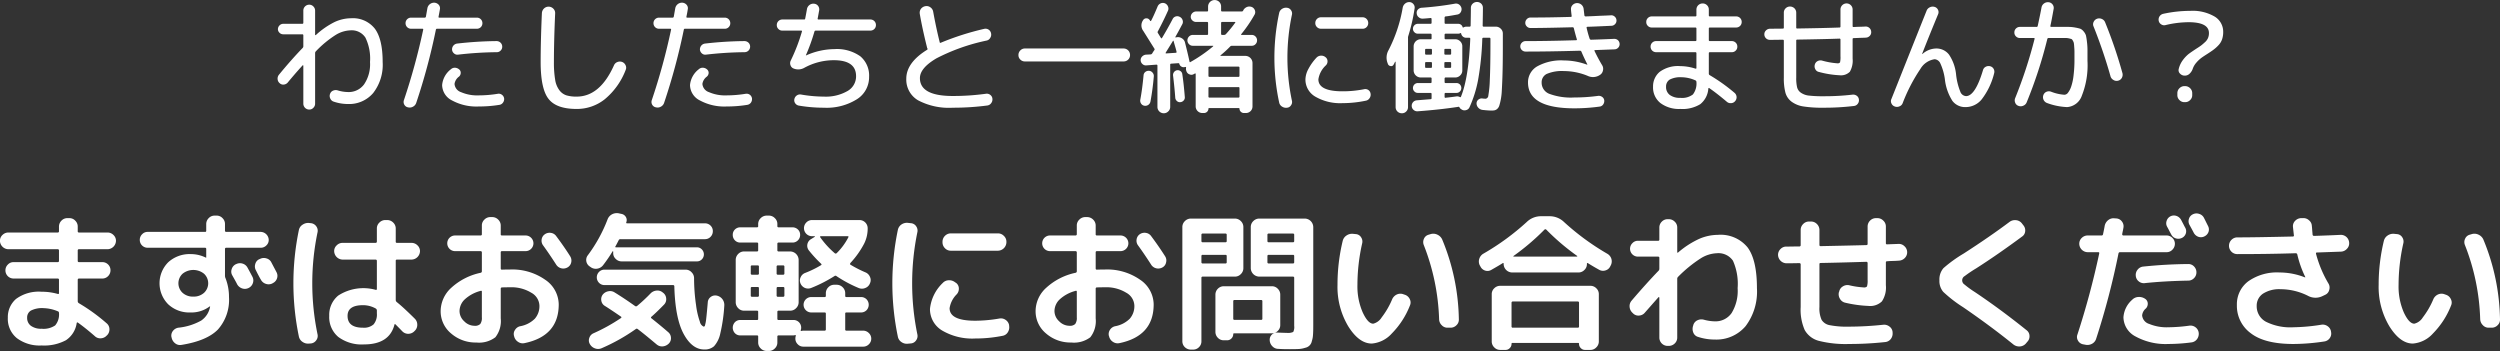
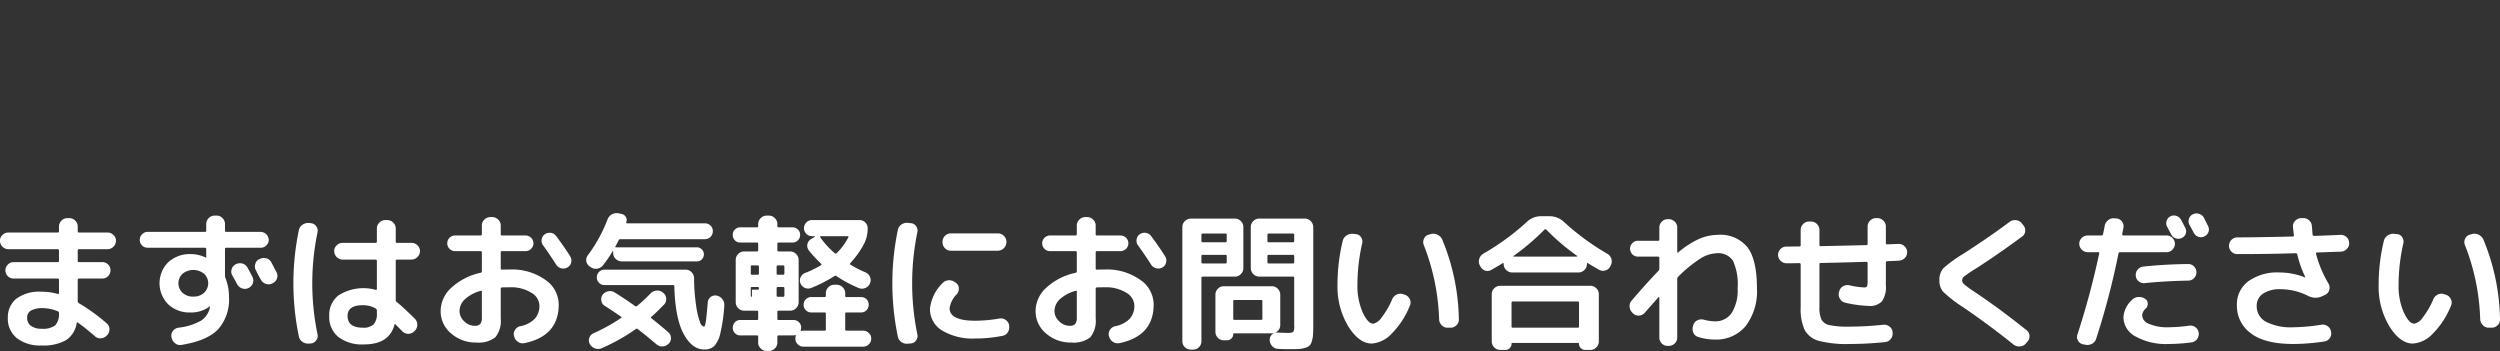
<svg xmlns="http://www.w3.org/2000/svg" id="ttl_form.svg" width="405.25" height="56.9" viewBox="0 0 405.25 56.9">
  <rect x="0" y="0" width="405.25" height="56.9" fill="#333333" stroke="none" />
  <defs>
    <style>
      .cls-1 {
        stroke: #62cce6;
        stroke-linejoin: round;
        stroke-width: 1px;
      }

      .cls-2 {
        fill: #fff;
        fill-rule: evenodd;
      }
    </style>
  </defs>
-   <path id="わたしたちと一緒に働きませんか_" data-name="わたしたちと一緒に働きませんか？" class="cls-2" d="M1681.41,2183.2a0.921,0.921,0,0,0,.33.66,0.82,0.82,0,0,0,.66.23,0.937,0.937,0,0,0,.65-0.33c0.81-.98,1.62-1.92,2.43-2.8a0.06,0.06,0,0,1,.06,0,0.106,0.106,0,0,1,.04.06v6.16a0.956,0.956,0,0,0,.96.96,0.87,0.87,0,0,0,.66-0.28,0.922,0.922,0,0,0,.29-0.68V2179a0.407,0.407,0,0,1,.12-0.3,17.1,17.1,0,0,1,3.22-2.66,4.9,4.9,0,0,1,2.38-.74,2.647,2.647,0,0,1,2.43,1.17,7.749,7.749,0,0,1,.75,3.97,5.817,5.817,0,0,1-.96,3.61,3.091,3.091,0,0,1-2.62,1.25,5.888,5.888,0,0,1-1.69-.28,1.083,1.083,0,0,0-.71.05,0.851,0.851,0,0,0-.49.51,0.931,0.931,0,0,0,.02.75,0.873,0.873,0,0,0,.52.51,7.121,7.121,0,0,0,2.35.4,5.1,5.1,0,0,0,4.1-1.79,7.465,7.465,0,0,0,1.53-5.01q0-3.69-1.26-5.4a4.51,4.51,0,0,0-3.87-1.7,6.4,6.4,0,0,0-2.64.6,12.974,12.974,0,0,0-3.06,2.12,0.042,0.042,0,0,1-.07.01,0.071,0.071,0,0,1-.05-0.07v-3.9a0.939,0.939,0,0,0-.29-0.68,0.907,0.907,0,0,0-.66-0.28,0.952,0.952,0,0,0-.68.28,0.929,0.929,0,0,0-.28.68v1.96a0.159,0.159,0,0,1-.18.18h-3.08a0.826,0.826,0,0,0-.6.26,0.86,0.86,0,0,0-.26.6,0.788,0.788,0,0,0,.26.59,0.816,0.816,0,0,0,.6.25h3.08a0.159,0.159,0,0,1,.18.18v1.74a0.4,0.4,0,0,1-.1.28c-1.18,1.22-2.46,2.66-3.84,4.34A0.977,0.977,0,0,0,1681.41,2183.2Zm35.51-4.36a0.845,0.845,0,0,0,.64-0.26,0.83,0.83,0,0,0,.26-0.64,0.869,0.869,0,0,0-.27-0.64,0.923,0.923,0,0,0-.65-0.26,60.678,60.678,0,0,0-6.37.4,0.943,0.943,0,0,0-.84,1,0.857,0.857,0,0,0,.32.6,0.8,0.8,0,0,0,.64.2,58.659,58.659,0,0,1,6.27-.4h0Zm-2.91,7a6.526,6.526,0,0,1-2.86-.52,1.528,1.528,0,0,1-1.06-1.34,1.793,1.793,0,0,1,.72-1.18,0.788,0.788,0,0,0,.28-0.58,0.671,0.671,0,0,0-.24-0.58,1.094,1.094,0,0,0-.67-0.28,0.9,0.9,0,0,0-.67.24,3.6,3.6,0,0,0-1.43,2.58,2.842,2.842,0,0,0,1.62,2.49,8.264,8.264,0,0,0,4.31.97,20.579,20.579,0,0,0,3.33-.26,0.857,0.857,0,0,0,.6-0.36,0.957,0.957,0,0,0,.19-0.68,0.874,0.874,0,0,0-.35-0.59,0.835,0.835,0,0,0-.66-0.17,19.271,19.271,0,0,1-3.11.26h0Zm-10.65,1.83a1.078,1.078,0,0,0,.52-0.61,100.69,100.69,0,0,0,3.19-11.88,0.186,0.186,0,0,1,.21-0.14h6.42a0.888,0.888,0,0,0,.91-0.9,0.888,0.888,0,0,0-.91-0.9h-6.06c-0.12,0-.17-0.05-0.14-0.16,0.1-.53.18-0.93,0.22-1.2a0.835,0.835,0,0,0-.18-0.71,1.026,1.026,0,0,0-.67-0.35,1.1,1.1,0,0,0-.76.22,1.074,1.074,0,0,0-.42.68c-0.11.62-.19,1.07-0.24,1.36a0.193,0.193,0,0,1-.2.16h-2.19a0.888,0.888,0,0,0-.91.9,0.888,0.888,0,0,0,.91.9h1.82a0.117,0.117,0,0,1,.13.16,103.316,103.316,0,0,1-3.12,11.4,0.889,0.889,0,0,0,.06.75,0.852,0.852,0,0,0,.6.43A1.09,1.09,0,0,0,1703.36,2187.67Zm31.09-1.21a11.443,11.443,0,0,0,3.38-4.74,0.881,0.881,0,0,0-.01-0.76,1.01,1.01,0,0,0-.57-0.54,1.078,1.078,0,0,0-.77.02,0.974,0.974,0,0,0-.55.54c-1.52,3.38-3.53,5.06-6.05,5.06a5.526,5.526,0,0,1-1.67-.21,2.321,2.321,0,0,1-1.12-.82,3.757,3.757,0,0,1-.69-1.71,16.816,16.816,0,0,1-.2-2.86q0-3.375.2-7.88a0.991,0.991,0,0,0-.28-0.76,1.074,1.074,0,0,0-1.52-.05,1.128,1.128,0,0,0-.35.77q-0.2,4.56-.2,7.92,0,4.35,1.28,5.97c0.85,1.09,2.36,1.63,4.55,1.63A7.232,7.232,0,0,0,1734.45,2186.46Zm22.65-7.62a0.9,0.9,0,0,0,.64-1.54,0.947,0.947,0,0,0-.66-0.26,60.847,60.847,0,0,0-6.37.4,0.93,0.93,0,0,0-.62.33,0.969,0.969,0,0,0-.22.67,0.9,0.9,0,0,0,.32.6,0.8,0.8,0,0,0,.64.2,58.659,58.659,0,0,1,6.27-.4h0Zm-2.91,7a6.509,6.509,0,0,1-2.85-.52,1.54,1.54,0,0,1-1.07-1.34,1.793,1.793,0,0,1,.72-1.18,0.836,0.836,0,0,0,.29-0.58,0.708,0.708,0,0,0-.25-0.58,1.07,1.07,0,0,0-.67-0.28,0.911,0.911,0,0,0-.67.24,3.638,3.638,0,0,0-1.43,2.58,2.842,2.842,0,0,0,1.62,2.49,8.289,8.289,0,0,0,4.31.97,20.491,20.491,0,0,0,3.33-.26,0.9,0.9,0,0,0,.61-0.36,1,1,0,0,0,.18-0.68,0.881,0.881,0,0,0-1.01-.76,19.179,19.179,0,0,1-3.11.26h0Zm-10.65,1.83a1.078,1.078,0,0,0,.52-0.61,100.675,100.675,0,0,0,3.2-11.88,0.169,0.169,0,0,1,.2-0.14h6.43a0.845,0.845,0,0,0,.64-0.26,0.867,0.867,0,0,0,.26-0.64,0.9,0.9,0,0,0-.26-0.64,0.883,0.883,0,0,0-.64-0.26h-6.07c-0.12,0-.17-0.05-0.14-0.16,0.11-.53.18-0.93,0.22-1.2a0.835,0.835,0,0,0-.18-0.71,1,1,0,0,0-.66-0.35,1.107,1.107,0,0,0-1.19.9c-0.11.62-.19,1.07-0.24,1.36a0.186,0.186,0,0,1-.2.16h-2.19a0.888,0.888,0,0,0-.9.9,0.888,0.888,0,0,0,.9.9h1.83a0.115,0.115,0,0,1,.12.16,101.157,101.157,0,0,1-3.12,11.4,0.889,0.889,0,0,0,.06.75,0.85,0.85,0,0,0,.61.43A1.064,1.064,0,0,0,1743.54,2187.67Zm22.74-12.33a0.11,0.11,0,0,1,.12.16,29.294,29.294,0,0,1-1.82,4.72,0.928,0.928,0,0,0-.03.73,0.833,0.833,0,0,0,.49.53,1.993,1.993,0,0,0,1.77-.12,9.946,9.946,0,0,1,4.76-1.22q3.615,0,3.61,2.6a2.726,2.726,0,0,1-1.4,2.4,7.034,7.034,0,0,1-3.82.9,21.877,21.877,0,0,1-3.72-.34,0.906,0.906,0,0,0-.68.16,0.95,0.95,0,0,0-.38.58,0.833,0.833,0,0,0,.14.69,0.877,0.877,0,0,0,.6.37,23.862,23.862,0,0,0,4.04.34,9.243,9.243,0,0,0,5.35-1.37,4.211,4.211,0,0,0,1.98-3.63,4.074,4.074,0,0,0-1.43-3.34,6.577,6.577,0,0,0-4.19-1.16,11.425,11.425,0,0,0-4.58,1.02h-0.04v-0.04a30.742,30.742,0,0,0,1.38-3.82,0.209,0.209,0,0,1,.22-0.16h8.84a0.888,0.888,0,0,0,.91-0.9,0.888,0.888,0,0,0-.91-0.9h-8.39a0.126,0.126,0,0,1-.14-0.18l0.24-1.32a0.946,0.946,0,0,0-.19-0.72,0.9,0.9,0,0,0-.66-0.34,1.022,1.022,0,0,0-.75.23,1.056,1.056,0,0,0-.39.69c-0.07.4-.16,0.9-0.28,1.5a0.168,0.168,0,0,1-.2.14h-3.5a0.883,0.883,0,0,0-.64.26,0.86,0.86,0,0,0-.26.64,0.83,0.83,0,0,0,.26.64,0.845,0.845,0,0,0,.64.26h3.05Zm30.18,12.14a0.9,0.9,0,0,0,.62-0.38,0.972,0.972,0,0,0,.2-0.72,0.845,0.845,0,0,0-.35-0.62,0.887,0.887,0,0,0-.71-0.18,39.227,39.227,0,0,1-5.36.36c-3.55,0-5.33-.96-5.33-2.9,0-1.09.9-2.16,2.69-3.21a31.816,31.816,0,0,1,8.1-2.87,0.872,0.872,0,0,0,.6-0.43,0.948,0.948,0,0,0,.14-0.75,0.917,0.917,0,0,0-.4-0.6,0.9,0.9,0,0,0-.72-0.12,44.075,44.075,0,0,0-7.01,2.24,0.121,0.121,0,0,1-.2-0.1q-0.585-2.355-1.05-4.92a1.076,1.076,0,0,0-.45-0.71,1.034,1.034,0,0,0-.81-0.19,1.136,1.136,0,0,0-.73.44,1.074,1.074,0,0,0-.18.82q0.4,2.34,1.17,5.42a0.108,0.108,0,0,0,.02.08,0.2,0.2,0,0,0,.04.08,0.163,0.163,0,0,1-.06.24q-3.36,2.085-3.36,4.68a3.882,3.882,0,0,0,1.91,3.5,10.689,10.689,0,0,0,5.63,1.2,42.166,42.166,0,0,0,5.6-.36h0Zm22.08-7.14a1.034,1.034,0,0,0,.75-0.3,1,1,0,0,0,.3-0.74,1.042,1.042,0,0,0-1.05-1.06h-15.99a1,1,0,0,0-.74.31,1.019,1.019,0,0,0-.31.75,0.967,0.967,0,0,0,.31.74,1,1,0,0,0,.74.3h15.99Zm5.33,0.52a0.147,0.147,0,0,1,.16.16v6.7a1.024,1.024,0,0,0,1.02,1.02,1,1,0,0,0,.73-0.3,0.964,0.964,0,0,0,.32-0.72v-6.84a0.15,0.15,0,0,1,.16-0.18l1.18-.08a0.141,0.141,0,0,1,.14.1,0.672,0.672,0,0,0,.31.44,0.693,0.693,0,0,0,.54.1l0.12-.02a0.092,0.092,0,0,1,.12.12,1.071,1.071,0,0,0,.06.56,0.8,0.8,0,0,0,.51.52,0.746,0.746,0,0,0,.71-0.06,0.1,0.1,0,0,0,.07-0.04,0.776,0.776,0,0,1,.07-0.04,0.076,0.076,0,0,1,.09-0.01,0.087,0.087,0,0,1,.05.09v5.28a1.077,1.077,0,0,0,1.05,1.04h0.32a0.718,0.718,0,0,0,.7-0.7,0.094,0.094,0,0,1,.1-0.1h4.83a0.094,0.094,0,0,1,.1.1,0.718,0.718,0,0,0,.7.7h0.34a1.059,1.059,0,0,0,1.07-1.06v-7.06a1.161,1.161,0,0,0-1.15-1.14h-3.96c-0.1,0-.12-0.03-0.06-0.1a17.518,17.518,0,0,0,1.55-1.42,0.378,0.378,0,0,1,.28-0.12h3.22a0.8,0.8,0,0,0,.61-0.26,0.845,0.845,0,0,0,.25-0.62,0.861,0.861,0,0,0-.25-0.62,0.832,0.832,0,0,0-.61-0.26h-1.63c-0.11,0-.13-0.04-0.06-0.14a22.108,22.108,0,0,0,2.13-3.12,0.824,0.824,0,0,0,.07-0.72,0.9,0.9,0,0,0-.49-0.54,1.077,1.077,0,0,0-.77-0.02,1.217,1.217,0,0,0-.6.5,0.106,0.106,0,0,0-.02.05,0.076,0.076,0,0,1-.02.05,0.262,0.262,0,0,1-.26.14h-3.14a0.159,0.159,0,0,1-.18-0.18v-0.62a1.05,1.05,0,0,0-.3-0.75,1.065,1.065,0,0,0-1.81.75v0.62a0.15,0.15,0,0,1-.16.18h-1.78a0.889,0.889,0,0,0-.87.86,0.788,0.788,0,0,0,.26.59,0.855,0.855,0,0,0,.61.25h1.78a0.15,0.15,0,0,1,.16.18v1.74a0.15,0.15,0,0,1-.16.18h-2.31a0.854,0.854,0,0,0-.62.26,0.871,0.871,0,0,0-.26.62,0.854,0.854,0,0,0,.26.62,0.817,0.817,0,0,0,.62.26h3.26a0.055,0.055,0,0,1,.05.03,0.108,0.108,0,0,1-.03.07,23.368,23.368,0,0,1-3.68,2.54,0.064,0.064,0,0,1-.09.01,0.105,0.105,0,0,1-.05-0.09,0.109,0.109,0,0,0-.01-0.05,0.09,0.09,0,0,1-.01-0.05c-0.19-.88-0.43-1.88-0.72-3.02a1.086,1.086,0,0,0-.55-0.68,1.133,1.133,0,0,0-.88-0.12h-0.08c-0.05,0-.07-0.02-0.04-0.08,0.25-.44.62-1.11,1.1-2.02a0.8,0.8,0,0,0,.07-0.69,0.87,0.87,0,0,0-.45-0.53,0.855,0.855,0,0,0-.68-0.07,0.825,0.825,0,0,0-.5.45c-0.54,1.03-1.11,2.04-1.71,3.04-0.05.08-.11,0.08-0.18-0.02l-0.48-.78a0.241,0.241,0,0,1,0-.3c0.57-1.08,1.12-2.18,1.62-3.3a0.838,0.838,0,0,0,.01-0.71,0.91,0.91,0,0,0-.49-0.51,0.89,0.89,0,0,0-.68,0,0.94,0.94,0,0,0-.5.48c-0.37.9-.71,1.67-1.05,2.32-0.07.1-.13,0.1-0.18,0.02a0.169,0.169,0,0,0-.02-0.05c-0.01-.02-0.03-0.03-0.04-0.05a0.618,0.618,0,0,0-.55-0.29,0.6,0.6,0,0,0-.53.31,1.471,1.471,0,0,0,.04,1.74c0.48,0.76,1.07,1.71,1.78,2.84a0.212,0.212,0,0,1,0,.28c-0.02.03-.08,0.11-0.16,0.23s-0.14.23-.18,0.29a0.315,0.315,0,0,1-.26.16l-0.76.04a0.987,0.987,0,0,0-.61.3,0.813,0.813,0,0,0-.24.62,0.861,0.861,0,0,0,.29.6,0.783,0.783,0,0,0,.62.22Zm10.66-6.92h2.03c0.11,0,.13.05,0.06,0.14a19.677,19.677,0,0,1-1.5,1.84,0.4,0.4,0,0,1-.28.12h-0.31a0.159,0.159,0,0,1-.18-0.18v-1.74a0.159,0.159,0,0,1,.18-0.18h0Zm-2.07,7.24h4.69a0.159,0.159,0,0,1,.18.18v1.3a0.159,0.159,0,0,1-.18.18h-4.69a0.154,0.154,0,0,1-.16-0.18v-1.3a0.154,0.154,0,0,1,.16-0.18h0Zm0,3.32h4.69a0.154,0.154,0,0,1,.18.16v1.36a0.159,0.159,0,0,1-.18.18h-4.69a0.154,0.154,0,0,1-.16-0.18v-1.36a0.147,0.147,0,0,1,.16-0.16h0Zm-5.92-7.48c0.05-.06.09-0.05,0.12,0.04,0.01,0.07.08,0.31,0.2,0.72s0.21,0.74.26,0.96c0.03,0.14-.01.2-0.12,0.2l-1.55.1c-0.1,0-.12-0.05-0.06-0.16Zm-3.64,9.82c0.24-1.3.42-2.65,0.54-4.04a0.8,0.8,0,0,0-.19-0.63,0.783,0.783,0,0,0-.57-0.31,0.836,0.836,0,0,0-.61.18,0.758,0.758,0,0,0-.29.56c-0.14,1.48-.31,2.8-0.53,3.94a0.868,0.868,0,0,0,.13.63,0.767,0.767,0,0,0,.54.35,0.851,0.851,0,0,0,.98-0.68h0Zm5.38-.17a0.7,0.7,0,0,0,.19-0.53c-0.11-1.38-.24-2.63-0.41-3.74a0.687,0.687,0,0,0-.29-0.49,0.771,0.771,0,0,0-.55-0.15,0.8,0.8,0,0,0-.66.84c0.17,1.4.29,2.62,0.36,3.64a0.8,0.8,0,0,0,.27.52,0.686,0.686,0,0,0,.55.18A0.785,0.785,0,0,0,1828.28,2186.67Zm22.27-13.49a0.9,0.9,0,0,0-.66.27,0.92,0.92,0,0,0-.27.67,0.875,0.875,0,0,0,.27.65,0.9,0.9,0,0,0,.66.27h6.73a0.867,0.867,0,0,0,.66-0.27,0.906,0.906,0,0,0,.26-0.65,0.92,0.92,0,0,0-.27-0.67,0.891,0.891,0,0,0-.65-0.27h-6.73Zm-4.87,14.27a0.879,0.879,0,0,0,.15-0.75,33.544,33.544,0,0,1,0-13.92,0.892,0.892,0,0,0-.15-0.75,0.864,0.864,0,0,0-.64-0.39,1.164,1.164,0,0,0-.81.18,1.033,1.033,0,0,0-.47.68,34.422,34.422,0,0,0,0,14.48,1.01,1.01,0,0,0,.47.68,1.164,1.164,0,0,0,.81.18A0.81,0.81,0,0,0,1845.68,2187.45Zm12.14-.75a0.908,0.908,0,0,0,.6-0.41,0.985,0.985,0,0,0,.16-0.73,0.854,0.854,0,0,0-1.04-.72,17.824,17.824,0,0,1-3.5.34c-2.61,0-3.92-.64-3.92-1.94a3.893,3.893,0,0,1,1.23-2.28,0.9,0.9,0,0,0,.25-0.67,0.806,0.806,0,0,0-.31-0.63,1.075,1.075,0,0,0-.75-0.26,1.047,1.047,0,0,0-.72.32,8.26,8.26,0,0,0-1.33,1.86,3.729,3.729,0,0,0-.47,1.66,3.192,3.192,0,0,0,1.61,2.81,8.037,8.037,0,0,0,4.41,1.05,18.558,18.558,0,0,0,3.78-.4h0Zm19.11-12a0.159,0.159,0,0,1-.18-0.18c0.02-1.2.04-2.16,0.04-2.88a0.929,0.929,0,0,0-.28-0.67,1,1,0,0,0-1.38.01,0.9,0.9,0,0,0-.29.68c0,0.74-.02,1.69-0.04,2.86a0.159,0.159,0,0,1-.18.18h-0.49a1,1,0,0,0-.48.12c-0.08.06-.13,0.03-0.16-0.08a0.736,0.736,0,0,0-.74-0.5h-1.99a0.159,0.159,0,0,1-.18-0.18v-0.84a0.192,0.192,0,0,1,.18-0.18c0.27-.02.89-0.12,1.87-0.3a0.764,0.764,0,0,0,.56-0.38,0.905,0.905,0,0,0,.12-0.68,1.008,1.008,0,0,0-.4-0.58,0.889,0.889,0,0,0-.68-0.12,51.473,51.473,0,0,1-5.41.66,0.889,0.889,0,0,0-.58.3,0.768,0.768,0,0,0-.18.62,0.837,0.837,0,0,0,.33.62,0.909,0.909,0,0,0,.67.22c0.24-.01.65-0.04,1.23-0.1a0.154,0.154,0,0,1,.18.16v0.6a0.154,0.154,0,0,1-.16.18h-2.05a0.8,0.8,0,0,0-.81.8,0.748,0.748,0,0,0,.24.57,0.739,0.739,0,0,0,.57.23h2.05a0.154,0.154,0,0,1,.16.18v0.56a0.143,0.143,0,0,1-.16.16h-1.61a1.161,1.161,0,0,0-1.14,1.14v3.92a1.161,1.161,0,0,0,1.14,1.14h1.61a0.154,0.154,0,0,1,.16.18v0.56a0.143,0.143,0,0,1-.16.16h-2.05a0.8,0.8,0,0,0-.81.8,0.748,0.748,0,0,0,.24.57,0.739,0.739,0,0,0,.57.23h2.05a0.154,0.154,0,0,1,.16.18v0.66a0.154,0.154,0,0,1-.16.18c-0.77.06-1.51,0.12-2.23,0.18a0.889,0.889,0,0,0-.83.96,0.856,0.856,0,0,0,.32.61,0.869,0.869,0,0,0,.65.21c2.3-.17,4.45-0.4,6.43-0.7a0.176,0.176,0,0,0,.06-0.01c0.02,0,.04-0.01.06-0.01a0.17,0.17,0,0,1,.22.08,0.8,0.8,0,0,0,.34.34,0.827,0.827,0,0,0,.73.11,0.808,0.808,0,0,0,.56-0.47,19.156,19.156,0,0,0,1.39-4.44,46.3,46.3,0,0,0,.68-6.66,0.154,0.154,0,0,1,.18-0.16h0.96a0.154,0.154,0,0,1,.18.16v0.68q0,3.885-.1,5.94a17.555,17.555,0,0,1-.24,2.58,0.542,0.542,0,0,1-.4.52,3.224,3.224,0,0,1-.58-0.04,0.848,0.848,0,0,0-.65.2,0.779,0.779,0,0,0-.28.6,1.007,1.007,0,0,0,.29.71,1.1,1.1,0,0,0,.7.35c0.64,0.07,1.11.1,1.4,0.1a2.416,2.416,0,0,0,.53-0.04,0.95,0.95,0,0,0,.42-0.22,1.179,1.179,0,0,0,.33-0.49,8.406,8.406,0,0,0,.24-0.95,9.647,9.647,0,0,0,.18-1.49c0.03-.56.07-1.29,0.1-2.19s0.05-1.89.06-2.99,0.01-2.41.01-3.95v-0.16a1.06,1.06,0,0,0-.34-0.79,1.128,1.128,0,0,0-.8-0.33h-1.95Zm-6.23,3.6h0.76a0.154,0.154,0,0,1,.18.16v0.6a0.159,0.159,0,0,1-.18.18h-0.76a0.15,0.15,0,0,1-.16-0.18v-0.6a0.143,0.143,0,0,1,.16-0.16h0Zm-2.35,3.08h-0.77a0.143,0.143,0,0,1-.16-0.16v-0.6a0.154,0.154,0,0,1,.16-0.18h0.77a0.159,0.159,0,0,1,.18.18v0.6a0.15,0.15,0,0,1-.18.16h0Zm0-2.14h-0.77a0.154,0.154,0,0,1-.16-0.18v-0.6a0.147,0.147,0,0,1,.16-0.16h0.77a0.154,0.154,0,0,1,.18.16v0.6a0.159,0.159,0,0,1-.18.18h0Zm2.19,1.38a0.15,0.15,0,0,1,.16-0.18h0.76a0.159,0.159,0,0,1,.18.18v0.6a0.15,0.15,0,0,1-.18.16h-0.76a0.139,0.139,0,0,1-.16-0.16v-0.6Zm2.49,5.48a0.887,0.887,0,0,0-.48-0.1c-0.69.1-1.28,0.17-1.77,0.22a0.142,0.142,0,0,1-.2-0.16v-0.44a0.159,0.159,0,0,1,.18-0.18h1.73a0.754,0.754,0,0,0,.57-0.23,0.776,0.776,0,0,0,.23-0.57,0.81,0.81,0,0,0-.23-0.57,0.793,0.793,0,0,0-.57-0.23h-1.73a0.15,0.15,0,0,1-.18-0.16v-0.56a0.159,0.159,0,0,1,.18-0.18h1.55a1.1,1.1,0,0,0,.8-0.34,1.066,1.066,0,0,0,.34-0.8v-3.92a1.1,1.1,0,0,0-.34-0.8,1.139,1.139,0,0,0-.8-0.34h-1.55a0.15,0.15,0,0,1-.18-0.16v-0.56a0.159,0.159,0,0,1,.18-0.18h1.99a0.641,0.641,0,0,0,.36-0.08c0.08-.05.13-0.02,0.16,0.08a0.815,0.815,0,0,0,.86.66h0.45a0.154,0.154,0,0,1,.16.18q-0.27,6.345-1.51,9.38a0.122,0.122,0,0,1-.2.04h0Zm-8.85-15.14a1.131,1.131,0,0,0-.39.66,23.806,23.806,0,0,1-2.29,6.88,2.456,2.456,0,0,0-.18,2.06l0.06,0.16a0.524,0.524,0,0,0,.45.37,0.432,0.432,0,0,0,.49-0.25,1.255,1.255,0,0,0,.12-0.22,1.811,1.811,0,0,1,.12-0.22,0.076,0.076,0,0,1,.05-0.02,0.035,0.035,0,0,1,.03.04v7.32a0.991,0.991,0,0,0,1.01,1,0.936,0.936,0,0,0,.71-0.29,0.973,0.973,0,0,0,.29-0.71v-11.18a0.943,0.943,0,0,1,.04-0.34,29.392,29.392,0,0,0,1.03-4.5,0.817,0.817,0,0,0-.2-0.68,0.847,0.847,0,0,0-.63-0.32A1.022,1.022,0,0,0,1864.18,2170.96Zm28.32,7.64a0.259,0.259,0,0,1,.26.16c0.27,0.64.59,1.33,0.96,2.06a0.034,0.034,0,0,1-.02.04h-0.04a10.9,10.9,0,0,0-3.73-.68,8,8,0,0,0-4.36.97,2.975,2.975,0,0,0-1.47,2.59q0,4.2,7.53,4.2a29.912,29.912,0,0,0,4.06-.28,0.807,0.807,0,0,0,.59-0.34,0.977,0.977,0,0,0,.18-0.66,0.781,0.781,0,0,0-.34-0.57,0.93,0.93,0,0,0-.65-0.17,28.157,28.157,0,0,1-3.84.26,10.032,10.032,0,0,1-4.1-.6,1.935,1.935,0,0,1-1.22-1.84,1.5,1.5,0,0,1,.83-1.38,6.275,6.275,0,0,1,2.79-.46,10.184,10.184,0,0,1,3.85.78,2.008,2.008,0,0,0,1.99-.16,1.068,1.068,0,0,0,.48-0.72,1.092,1.092,0,0,0-.14-0.86c-0.42-.7-0.83-1.46-1.22-2.28-0.06-.1-0.02-0.16.1-0.16l3.13-.12a0.835,0.835,0,0,0,.61-0.28,0.82,0.82,0,0,0,.22-0.62,0.869,0.869,0,0,0-.28-0.59,0.893,0.893,0,0,0-.63-0.21c-0.84.04-2.07,0.09-3.69,0.14a0.248,0.248,0,0,1-.25-0.14,16.176,16.176,0,0,1-.5-1.8c-0.02-.1.03-0.16,0.16-0.16,0.86-.02,2.15-0.08,3.86-0.16a0.813,0.813,0,0,0,.6-0.28,0.783,0.783,0,0,0,.22-0.62,0.8,0.8,0,0,0-.28-0.58,0.789,0.789,0,0,0-.6-0.22c-0.31.02-.74,0.04-1.31,0.06s-1.07.05-1.52,0.07-0.89.04-1.31,0.05a0.192,0.192,0,0,1-.18-0.18l-0.12-1.02a1.062,1.062,0,0,0-1.1-.96,1.033,1.033,0,0,0-.71.33,0.9,0.9,0,0,0-.24.73c0.01,0.23.05,0.56,0.1,0.98,0.03,0.14-.02.2-0.14,0.2q-3.675.105-6.53,0.1a0.8,0.8,0,0,0-.59.26,0.849,0.849,0,0,0-.25.6,0.779,0.779,0,0,0,.25.59,0.794,0.794,0,0,0,.59.25q2.2,0,6.83-.12a0.188,0.188,0,0,1,.2.16c0.15,0.6.31,1.2,0.49,1.8,0.02,0.1-.02.14-0.13,0.14-3.21.1-5.94,0.14-8.17,0.14a0.845,0.845,0,0,0-.61.25,0.832,0.832,0,0,0-.26.61,0.794,0.794,0,0,0,.26.6,0.837,0.837,0,0,0,.61.24c2.41,0,5.34-.04,8.78-0.14h0Zm14.58,7.17a1.579,1.579,0,0,1-.6-1.33,1.3,1.3,0,0,1,.59-1.16,3.741,3.741,0,0,1,1.92-.38,5.684,5.684,0,0,1,2.23.5,0.27,0.27,0,0,1,.18.24,2.918,2.918,0,0,1-.57,2.05,2.881,2.881,0,0,1-2.04.55A2.7,2.7,0,0,1,1907.08,2185.77Zm4.14-10.93a0.159,0.159,0,0,1,.18.18v1.84a0.159,0.159,0,0,1-.18.18h-6.35a0.888,0.888,0,0,0-.9.9,0.888,0.888,0,0,0,.9.9h6.35a0.159,0.159,0,0,1,.18.18v2.38c0,0.1-.06.13-0.18,0.1a7.927,7.927,0,0,0-2.43-.4,4.994,4.994,0,0,0-3.36.94,3.064,3.064,0,0,0-1.06,2.4,3.216,3.216,0,0,0,1.19,2.64,4.994,4.994,0,0,0,3.23.96,5.5,5.5,0,0,0,3.23-.77,3.521,3.521,0,0,0,1.31-2.53q0.045-.15.18-0.06c0.85,0.59,1.78,1.32,2.8,2.18a0.9,0.9,0,0,0,.7.24,0.876,0.876,0,0,0,.66-0.32,0.943,0.943,0,0,0-.08-1.34,28.308,28.308,0,0,0-4.04-2.88,0.279,0.279,0,0,1-.14-0.26v-3.28a0.159,0.159,0,0,1,.18-0.18h3.54a0.845,0.845,0,0,0,.64-0.26,0.83,0.83,0,0,0,.26-0.64,0.86,0.86,0,0,0-.26-0.64,0.883,0.883,0,0,0-.64-0.26h-3.54a0.159,0.159,0,0,1-.18-0.18v-1.84a0.159,0.159,0,0,1,.18-0.18h4.24a0.888,0.888,0,0,0,.91-0.9,0.888,0.888,0,0,0-.91-0.9h-4.24a0.159,0.159,0,0,1-.18-0.18v-0.92a0.951,0.951,0,0,0-.29-0.71,0.973,0.973,0,0,0-.71-0.29,1.013,1.013,0,0,0-.72.29,0.99,0.99,0,0,0-.29.71v0.92a0.159,0.159,0,0,1-.18.18h-7.05a0.883,0.883,0,0,0-.64.26,0.86,0.86,0,0,0-.26.64,0.83,0.83,0,0,0,.26.64,0.845,0.845,0,0,0,.64.26h7.05Zm13.12,1.99c0.46,0,.81-0.01,1.05-0.01a0.159,0.159,0,0,1,.18.18v5.94a9.31,9.31,0,0,0,.25,2.44,2.756,2.756,0,0,0,1,1.48,4.308,4.308,0,0,0,1.95.78,19.732,19.732,0,0,0,3.23.2,40.266,40.266,0,0,0,4.92-.28,0.866,0.866,0,0,0,.62-0.34,0.913,0.913,0,0,0,.2-0.7,0.846,0.846,0,0,0-.34-0.61,0.971,0.971,0,0,0-.68-0.19,39.054,39.054,0,0,1-4.72.26,19.2,19.2,0,0,1-2.31-.1,2.791,2.791,0,0,1-1.32-.45,1.5,1.5,0,0,1-.65-0.9,6.429,6.429,0,0,1-.14-1.59v-5.96a0.15,0.15,0,0,1,.16-0.18c3.05-.05,5.34-0.1,6.85-0.16a0.143,0.143,0,0,1,.16.16v2.68a3.623,3.623,0,0,1-.07,1.01,0.5,0.5,0,0,1-.47.15,12.235,12.235,0,0,1-2.45-.44,1.023,1.023,0,0,0-.73.09,0.9,0.9,0,0,0-.44.57,0.973,0.973,0,0,0,.09.75,0.8,0.8,0,0,0,.57.43,15.6,15.6,0,0,0,3.36.54,2.026,2.026,0,0,0,1.66-.57,3.613,3.613,0,0,0,.45-2.13v-3.14a0.15,0.15,0,0,1,.16-0.18c0.21-.01.54-0.02,0.98-0.04s0.78-.02,1.01-0.04a0.889,0.889,0,0,0,.63-0.29,0.808,0.808,0,0,0,.23-0.65,0.889,0.889,0,0,0-.94-0.86c-0.22.02-.53,0.03-0.96,0.04s-0.74.03-.95,0.04a0.139,0.139,0,0,1-.16-0.16v-2.68a0.985,0.985,0,0,0-1.97,0v2.74a0.15,0.15,0,0,1-.16.18c-1.51.06-3.8,0.11-6.85,0.16a0.139,0.139,0,0,1-.16-0.16v-2.4a0.99,0.99,0,0,0-.29-0.71,1.013,1.013,0,0,0-.72-0.29,0.973,0.973,0,0,0-.71.29,0.951,0.951,0,0,0-.29.71v2.42a0.15,0.15,0,0,1-.18.16c-0.23,0-.57.01-1.03,0.01s-0.79.01-1.02,0.01a0.906,0.906,0,0,0-.65.26,0.843,0.843,0,0,0-.28.64,0.888,0.888,0,0,0,.91.9C1923.55,2176.84,1923.89,2176.84,1924.34,2176.83Zm20.5,10.25a27.4,27.4,0,0,1,2.87-5.53,3.219,3.219,0,0,1,2.31-1.57,1.122,1.122,0,0,1,.93.7,9.059,9.059,0,0,1,.72,2.5,8.139,8.139,0,0,0,1.23,3.56,2.578,2.578,0,0,0,2.14,1,3.364,3.364,0,0,0,2.6-1.25,11.371,11.371,0,0,0,2.02-4.23,0.921,0.921,0,0,0-.08-0.71,0.876,0.876,0,0,0-.56-0.43,0.994,0.994,0,0,0-.72.08,0.873,0.873,0,0,0-.45.56q-1.26,4.2-2.75,4.2a1.054,1.054,0,0,1-.92-0.71,10.31,10.31,0,0,1-.68-2.71,7.019,7.019,0,0,0-1.15-3.3,2.566,2.566,0,0,0-2.07-1,3.439,3.439,0,0,0-2.25.9h-0.02c-0.01,0-.02-0.01-0.02-0.04q1.005-2.595,2.59-6.42a0.84,0.84,0,0,0-.02-0.71,0.871,0.871,0,0,0-.54-0.47,1.053,1.053,0,0,0-.78.06,1,1,0,0,0-.53.56q-1.155,2.88-5.7,14.3a0.827,0.827,0,0,0,0,.72,0.891,0.891,0,0,0,.54.5,0.957,0.957,0,0,0,.76-0.02,0.886,0.886,0,0,0,.53-0.54h0Zm21.25-10.54a0.11,0.11,0,0,1,.12.16,74.29,74.29,0,0,1-3.13,9.56,0.957,0.957,0,0,0-.01.76,0.854,0.854,0,0,0,.53.52,0.981,0.981,0,0,0,.77-0.02,0.962,0.962,0,0,0,.56-0.54,72.771,72.771,0,0,0,3.35-10.28,0.209,0.209,0,0,1,.22-0.16h2.84a2.72,2.72,0,0,1,.49.07c0.19,0.05.32,0.08,0.37,0.1a0.658,0.658,0,0,1,.22.27,1.189,1.189,0,0,1,.16.38,5.683,5.683,0,0,1,.06.62c0.03,0.32.04,0.6,0.04,0.82v1.14a20.342,20.342,0,0,1-.14,2.61,8.616,8.616,0,0,1-.38,1.83,3.408,3.408,0,0,1-.52,1.02,0.768,0.768,0,0,1-.57.34,7.163,7.163,0,0,1-2.19-.5,1,1,0,0,0-.74.02,0.918,0.918,0,0,0-.5.54,1,1,0,0,0,.6,1.28,10.534,10.534,0,0,0,3.24.66,2.734,2.734,0,0,0,2.4-1.86,13.338,13.338,0,0,0,.91-5.64v-1.8a10.708,10.708,0,0,0-.09-1.32,9.086,9.086,0,0,0-.16-1,1.9,1.9,0,0,0-.36-0.63,1.564,1.564,0,0,0-.52-0.44,6.325,6.325,0,0,0-.83-0.2,6.179,6.179,0,0,0-1.08-.11h-2.84c-0.11,0-.15-0.06-0.13-0.18,0.14-.61.31-1.53,0.53-2.76a0.9,0.9,0,0,0-.18-0.7,0.913,0.913,0,0,0-.65-0.36,1.057,1.057,0,0,0-.73.2,1.014,1.014,0,0,0-.41.64c-0.12.68-.33,1.69-0.62,3.02a0.178,0.178,0,0,1-.21.14h-2.67a0.883,0.883,0,0,0-.64.26,0.86,0.86,0,0,0-.26.64,0.83,0.83,0,0,0,.26.64,0.845,0.845,0,0,0,.64.26h2.25Zm12.89,6.79a0.932,0.932,0,0,0,.77.13,0.918,0.918,0,0,0,.61-0.46,1.055,1.055,0,0,0,.1-0.76,74.85,74.85,0,0,0-2.8-8.22,0.971,0.971,0,0,0-.53-0.56,1.031,1.031,0,0,0-.79-0.04,0.955,0.955,0,0,0-.55.51,0.859,0.859,0,0,0-.01.75,81.1,81.1,0,0,1,2.73,8.02A0.994,0.994,0,0,0,1978.98,2183.33Zm12.19-9.35c2.21,0,3.31.59,3.31,1.76a2.037,2.037,0,0,1-.15.8,1.933,1.933,0,0,1-.52.7c-0.25.23-.45,0.4-0.61,0.52s-0.43.3-.81,0.54c-0.51.34-.91,0.61-1.19,0.82a5.352,5.352,0,0,0-.94.99,3.929,3.929,0,0,0-.68,1.45,0.761,0.761,0,0,0,.21.75,1.029,1.029,0,0,0,.77.33,1.1,1.1,0,0,0,.79-0.32,1.979,1.979,0,0,0,.5-0.78,2.978,2.978,0,0,1,.6-1.02,5.179,5.179,0,0,1,.78-0.74q0.345-.255.99-0.66c0.43-.28.76-0.5,0.98-0.67a5.51,5.51,0,0,0,.78-0.69,2.628,2.628,0,0,0,.62-0.98,3.631,3.631,0,0,0,.19-1.24,2.859,2.859,0,0,0-1.38-2.47,7.062,7.062,0,0,0-3.94-.93,20.8,20.8,0,0,0-4.4.48,0.953,0.953,0,0,0-.73,1.14,0.869,0.869,0,0,0,.42.58,0.843,0.843,0,0,0,.71.1,16.348,16.348,0,0,1,3.7-.46h0Zm-1.47,10.7a1.1,1.1,0,0,0-.34.8v0.32a1.066,1.066,0,0,0,.34.8,1.082,1.082,0,0,0,.8.34h0.12a1.1,1.1,0,0,0,.81-0.34,1.066,1.066,0,0,0,.34-0.8v-0.32a1.1,1.1,0,0,0-.34-0.8,1.144,1.144,0,0,0-.81-0.34h-0.12A1.121,1.121,0,0,0,1989.7,2184.68Z" transform="translate(-1636.41 -2170.38)" />
-   <path id="まずはお気軽にお問い合わせください" class="cls-2" d="M1641.43,2223.2a1.555,1.555,0,0,1-.62-1.31,1.287,1.287,0,0,1,.62-1.17,3.979,3.979,0,0,1,2.04-.39,6.465,6.465,0,0,1,2.31.51,0.256,0.256,0,0,1,.19.26,2.726,2.726,0,0,1-.62,2.03,3.362,3.362,0,0,1-2.2.54A2.792,2.792,0,0,1,1641.43,2223.2Zm4.33-12.42a0.189,0.189,0,0,1,.21.22v1.65a0.189,0.189,0,0,1-.21.22h-7.14a1.248,1.248,0,0,0-.94.4,1.292,1.292,0,0,0-.39.94,1.315,1.315,0,0,0,1.33,1.32h7.14a0.193,0.193,0,0,1,.21.22v2.14c0,0.12-.06.17-0.19,0.14a9.44,9.44,0,0,0-2.63-.36,6.208,6.208,0,0,0-4.13,1.16,3.879,3.879,0,0,0-1.34,3.06,4.023,4.023,0,0,0,1.46,3.3,6.126,6.126,0,0,0,4.01,1.19,7.5,7.5,0,0,0,3.95-.85,4.005,4.005,0,0,0,1.74-2.77c0.03-.13.11-0.15,0.22-0.07,0.8,0.57,1.71,1.3,2.72,2.18a1.27,1.27,0,0,0,.98.35,1.361,1.361,0,0,0,.95-0.45l0.08-.07a1.341,1.341,0,0,0,.36-0.98,1.241,1.241,0,0,0-.46-0.94,29.572,29.572,0,0,0-4.51-3.26,0.381,0.381,0,0,1-.17-0.31v-3.46a0.2,0.2,0,0,1,.22-0.22h3.76a1.276,1.276,0,0,0,.94-0.39,1.314,1.314,0,0,0,.39-0.95,1.276,1.276,0,0,0-.39-0.94,1.306,1.306,0,0,0-.94-0.38h-3.76a0.192,0.192,0,0,1-.22-0.22v-1.68a0.184,0.184,0,0,1,.22-0.19h4.6a1.4,1.4,0,0,0,1.38-1.37,1.273,1.273,0,0,0-.41-0.94,1.345,1.345,0,0,0-.97-0.4h-4.6a0.192,0.192,0,0,1-.22-0.22v-0.74a1.307,1.307,0,0,0-.4-0.96,1.279,1.279,0,0,0-.95-0.41h-0.34a1.3,1.3,0,0,0-.95.41,1.347,1.347,0,0,0-.4.96v0.74a0.189,0.189,0,0,1-.21.22h-7.98a1.345,1.345,0,0,0-.97.4,1.273,1.273,0,0,0-.41.94,1.4,1.4,0,0,0,1.38,1.37h7.98Zm28.88,2.43a1.28,1.28,0,0,0-.67.79,1.193,1.193,0,0,0,.09,1.01c0.45,0.8.71,1.27,0.77,1.41a1.446,1.446,0,0,0,.8.7,1.35,1.35,0,0,0,1.06-.05,1.328,1.328,0,0,0,.7-0.77,1.276,1.276,0,0,0-.05-1.03c-0.35-.67-0.62-1.17-0.8-1.49a1.322,1.322,0,0,0-.81-0.67,1.375,1.375,0,0,0-1.07.1h-0.02Zm4.94-.95a1.353,1.353,0,0,0-1.06.11l-0.07.02a1.168,1.168,0,0,0-.66.79,1.273,1.273,0,0,0,.11,1.03c0.08,0.16.2,0.41,0.38,0.75s0.31,0.58.41,0.74a1.381,1.381,0,0,0,.81.69,1.366,1.366,0,0,0,1.05-.06l0.07-.05a1.281,1.281,0,0,0,.69-0.77,1.242,1.242,0,0,0-.09-1.03c-0.01-.03-0.29-0.55-0.82-1.56A1.241,1.241,0,0,0,1679.58,2212.26Zm-11.84,6.2a2.472,2.472,0,0,1-1.73-.61,2.107,2.107,0,0,1,0-3.1,2.772,2.772,0,0,1,3.47,0,2.107,2.107,0,0,1,0,3.1A2.48,2.48,0,0,1,1667.74,2218.46Zm1.89-7.92a0.189,0.189,0,0,1,.21.22v1.37a0.022,0.022,0,0,1-.02.02l-0.05-.02h-0.02a5.43,5.43,0,0,0-2.41-.56,5.14,5.14,0,0,0-3.66,1.32,4.829,4.829,0,0,0-.01,6.81,4.981,4.981,0,0,0,3.59,1.33,4.908,4.908,0,0,0,3.14-.98h0.05a0.016,0.016,0,0,1,.02.02,0.09,0.09,0,0,1-.01.05,0.075,0.075,0,0,0-.01.05,3.428,3.428,0,0,1-1.42,2.17,9.484,9.484,0,0,1-3.72,1.16,1.386,1.386,0,0,0-.88.54,1.22,1.22,0,0,0-.23.97l0.03,0.1a1.517,1.517,0,0,0,.57.92,1.266,1.266,0,0,0,1.02.26c2.74-.44,4.72-1.27,5.92-2.5a7.256,7.256,0,0,0,1.79-5.26,8.334,8.334,0,0,0-.55-3.02,1.054,1.054,0,0,1-.1-0.41v-4.34a0.192,0.192,0,0,1,.22-0.22h5.57a1.245,1.245,0,0,0,.91-0.37,1.2,1.2,0,0,0,.39-0.9,1.333,1.333,0,0,0-1.3-1.3h-5.57a0.189,0.189,0,0,1-.22-0.21v-1.06a1.307,1.307,0,0,0-.4-0.96,1.279,1.279,0,0,0-.95-0.41h-0.34a1.3,1.3,0,0,0-.95.41,1.347,1.347,0,0,0-.4.96v1.08a0.176,0.176,0,0,1-.21.19h-9.29a1.2,1.2,0,0,0-.9.39,1.245,1.245,0,0,0-.37.91,1.263,1.263,0,0,0,1.27,1.27h9.29Zm27.67,9.84a0.369,0.369,0,0,1,.2.31v0.48a2.5,2.5,0,0,1-.53,1.79,2.349,2.349,0,0,1-1.72.54c-1.67,0-2.5-.64-2.5-1.92,0-1.15.83-1.73,2.5-1.73a4.2,4.2,0,0,1,2.05.53h0Zm3.04,2.67c0.03-.15.1-0.17,0.19-0.08,0.47,0.47.83,0.84,1.09,1.11a1.317,1.317,0,0,0,.96.41,1.377,1.377,0,0,0,.97-0.39l0.09-.09a1.323,1.323,0,0,0,.41-0.98,1.351,1.351,0,0,0-.38-0.97c-1.22-1.21-2.2-2.12-2.94-2.71a0.449,0.449,0,0,1-.17-0.34v-6.33a0.18,0.18,0,0,1,.19-0.22h2.36a1.4,1.4,0,0,0,1.38-1.37,1.273,1.273,0,0,0-.41-0.94,1.345,1.345,0,0,0-.97-0.4h-2.36a0.18,0.18,0,0,1-.19-0.22v-2.11a1.317,1.317,0,0,0-.41-0.96,1.356,1.356,0,0,0-.97-0.41h-0.31a1.317,1.317,0,0,0-.96.41,1.279,1.279,0,0,0-.41.96v2.11a0.2,0.2,0,0,1-.22.22h-5.33a1.307,1.307,0,0,0-.96.4,1.237,1.237,0,0,0-.41.94,1.4,1.4,0,0,0,1.37,1.37h5.33a0.2,0.2,0,0,1,.22.22v4.53a0.14,0.14,0,0,1-.2.15,7.484,7.484,0,0,0-6.06.93,4.043,4.043,0,0,0-1.46,3.29,4.189,4.189,0,0,0,1.47,3.42,6.337,6.337,0,0,0,4.15,1.21q4.1,0,4.94-3.16h0Zm-13.5,3a1.19,1.19,0,0,0,.84-0.52,1.167,1.167,0,0,0,.2-0.97,40.51,40.51,0,0,1,0-16.51,1.182,1.182,0,0,0-.2-0.98,1.211,1.211,0,0,0-.84-0.51l-0.29-.03a1.565,1.565,0,0,0-1.07.26,1.339,1.339,0,0,0-.62.87,42.383,42.383,0,0,0,0,17.28,1.383,1.383,0,0,0,.62.88,1.558,1.558,0,0,0,1.07.25Zm27.68-8.38v4.15a1.665,1.665,0,0,1-.26,1.08,1.222,1.222,0,0,1-.95.29,2.343,2.343,0,0,1-1.65-.73,2.26,2.26,0,0,1-.76-1.67,2.641,2.641,0,0,1,.87-1.9,6.012,6.012,0,0,1,2.55-1.36,0.133,0.133,0,0,1,.2.14h0Zm2.19,7.38a4.238,4.238,0,0,0,.87-3.06v-4.8a0.2,0.2,0,0,1,.22-0.22c0.25-.01.66-0.02,1.23-0.02a6.151,6.151,0,0,1,3.5.88,2.481,2.481,0,0,1,1.32,2.07,3.078,3.078,0,0,1-.75,2.15,4.5,4.5,0,0,1-2.36,1.21,1.272,1.272,0,0,0-.83.58,1.145,1.145,0,0,0-.18.98l0.02,0.07a1.434,1.434,0,0,0,.63.9,1.322,1.322,0,0,0,1.06.21q5.535-1.155,5.54-6.27a4.888,4.888,0,0,0-2.19-4,9.288,9.288,0,0,0-5.76-1.66c-0.57,0-.98.01-1.23,0.02a0.18,0.18,0,0,1-.22-0.19v-2.59a0.184,0.184,0,0,1,.19-0.22h3.81a1.268,1.268,0,0,0,.92-0.37,1.256,1.256,0,0,0,0-1.8,1.268,1.268,0,0,0-.92-0.37h-3.81a0.18,0.18,0,0,1-.19-0.22v-1.39a1.317,1.317,0,0,0-.41-0.96,1.333,1.333,0,0,0-.96-0.41h-0.32a1.317,1.317,0,0,0-.96.41,1.279,1.279,0,0,0-.41.96v1.39a0.192,0.192,0,0,1-.22.22h-4.12a1.27,1.27,0,1,0,0,2.54h4.12a0.2,0.2,0,0,1,.22.22v3.02a0.247,0.247,0,0,1-.2.27,10.117,10.117,0,0,0-4.78,2.45,5.156,5.156,0,0,0-1.7,3.74,4.648,4.648,0,0,0,1.69,3.64,6.014,6.014,0,0,0,4.1,1.47A4.365,4.365,0,0,0,1716.71,2225.05Zm9.01-16.92a1.321,1.321,0,0,0-1,.23,1.211,1.211,0,0,0-.51.84,1.273,1.273,0,0,0,.24.96c0.64,0.88,1.35,1.92,2.12,3.12a1.366,1.366,0,0,0,1.83.45,1.2,1.2,0,0,0,.6-0.8,1.3,1.3,0,0,0-.16-1c-0.64-1.02-1.4-2.12-2.27-3.28A1.257,1.257,0,0,0,1725.72,2208.13Zm25.88,10.4a1.15,1.15,0,0,0-.46.87c-0.1,1.15-.18,2.02-0.25,2.61a6.446,6.446,0,0,1-.2,1.11,0.251,0.251,0,0,1-.2.21,1.087,1.087,0,0,1-.63-0.8,13,13,0,0,1-.62-2.7,30.462,30.462,0,0,1-.32-4.34,1.338,1.338,0,0,0-.41-0.98,1.289,1.289,0,0,0-.96-0.42h-13.14a1.2,1.2,0,0,0-.89.36,1.255,1.255,0,0,0,0,1.78,1.2,1.2,0,0,0,.89.36h11.09a0.2,0.2,0,0,1,.22.22c0.09,3.45.6,6.02,1.51,7.7s2.03,2.52,3.33,2.52a2.257,2.257,0,0,0,1.59-.52,4.414,4.414,0,0,0,1.02-2.08,26.393,26.393,0,0,0,.65-4.53,1.538,1.538,0,0,0-1.26-1.61A1.194,1.194,0,0,0,1751.6,2218.53Zm-19.43-4.84a1.419,1.419,0,0,0,1.06.24,1.488,1.488,0,0,0,.94-0.56,23.4,23.4,0,0,0,1.54-2.25,0.047,0.047,0,0,1,.06-0.01,0.05,0.05,0,0,1,.04.06v0.24a1.237,1.237,0,0,0,.41.94,1.307,1.307,0,0,0,.96.4h12.2a1.073,1.073,0,0,0,.81-0.34,1.147,1.147,0,0,0-.01-1.6,1.082,1.082,0,0,0-.8-0.34h-13.09c-0.15,0-.19-0.05-0.12-0.14,0.13-.23.3-0.56,0.53-1.01a0.285,0.285,0,0,1,.29-0.17h13.69a1.238,1.238,0,0,0,.91-0.38,1.268,1.268,0,0,0,.37-0.92,1.223,1.223,0,0,0-.37-0.9,1.269,1.269,0,0,0-.91-0.37h-12.63c-0.11,0-.15-0.05-0.12-0.17a0.965,0.965,0,0,0-.07-0.86,1.039,1.039,0,0,0-.73-0.5l-0.46-.1a1.648,1.648,0,0,0-1.07.18,1.534,1.534,0,0,0-.71.83,24.16,24.16,0,0,1-3.18,5.78,1.219,1.219,0,0,0-.26.97,1.247,1.247,0,0,0,.55.86Zm-0.23,11.46a1.15,1.15,0,0,0,.08.99,1.5,1.5,0,0,0,.86.72,1.42,1.42,0,0,0,1.09-.05,30.551,30.551,0,0,0,5.5-3.09,0.23,0.23,0,0,1,.31,0c0.76,0.57,1.78,1.41,3.07,2.49a1.345,1.345,0,0,0,1,.32,1.58,1.58,0,0,0,.97-0.46,1.192,1.192,0,0,0,.35-0.96,1.223,1.223,0,0,0-.47-0.91c-0.72-.63-1.61-1.36-2.67-2.21a0.148,0.148,0,0,1-.03-0.26c0.58-.5,1.26-1.16,2.05-1.97a1.213,1.213,0,0,0,.35-0.97,1.247,1.247,0,0,0-.47-0.93l-0.07-.05a1.312,1.312,0,0,0-1-.33,1.541,1.541,0,0,0-.98.45,26.43,26.43,0,0,1-2.19,2.04,0.274,0.274,0,0,1-.32.03c-1.12-.8-2.23-1.54-3.32-2.21a1.337,1.337,0,0,0-1.05-.19,1.494,1.494,0,0,0-.91.57,1.249,1.249,0,0,0-.2.98,1.185,1.185,0,0,0,.57.82c0.67,0.42,1.54,1,2.6,1.73a0.113,0.113,0,0,1,.07.12,0.1,0.1,0,0,1-.07.12,28.931,28.931,0,0,1-4.46,2.47A1.213,1.213,0,0,0,1731.94,2225.15Zm34.26-9.84a1.182,1.182,0,0,0-.04.99,1.359,1.359,0,0,0,.72.75,1.34,1.34,0,0,0,1.04,0,22.817,22.817,0,0,0,3.76-1.92,0.249,0.249,0,0,1,.34.02,20.918,20.918,0,0,0,3.59,1.92,1.371,1.371,0,0,0,1.07-.01,1.3,1.3,0,0,0,.76-0.78,1.212,1.212,0,0,0-.01-1.02,1.34,1.34,0,0,0-.73-0.73,19.27,19.27,0,0,1-2.41-1.23,0.118,0.118,0,0,1-.08-0.13,0.254,0.254,0,0,1,.05-0.16,14.306,14.306,0,0,0,2.24-3.16,5.45,5.45,0,0,0,.56-2.48,1.332,1.332,0,0,0-1.3-1.32h-7.72a1.264,1.264,0,0,0-.92.39,1.305,1.305,0,0,0,.92,2.23h0.41a0.04,0.04,0,0,1,.05.04,0.142,0.142,0,0,1-.02.06l-0.58.36a1.232,1.232,0,0,0-.39,1.82,20.37,20.37,0,0,0,2,2.18c0.1,0.1.09,0.18-.02,0.24a16.259,16.259,0,0,1-2.56,1.25A1.271,1.271,0,0,0,1766.2,2215.31Zm3.15-6.58a0.138,0.138,0,0,1,.11-0.06h4.34c0.15,0,.19.06,0.12,0.19a9.991,9.991,0,0,1-1.88,2.55,0.22,0.22,0,0,1-.31.02,13.79,13.79,0,0,1-2.36-2.59A0.08,0.08,0,0,1,1769.35,2208.73Zm-12.93,13.52a1.176,1.176,0,0,0-.88.36,1.307,1.307,0,0,0,0,1.78,1.176,1.176,0,0,0,.88.36h2.7a0.165,0.165,0,0,1,.19.19v0.96a1.317,1.317,0,0,0,.41.96,1.356,1.356,0,0,0,.97.41h0.36a1.317,1.317,0,0,0,.96-0.41,1.279,1.279,0,0,0,.41-0.96v-0.96a0.172,0.172,0,0,1,.2-0.19h2.41a1.538,1.538,0,0,0,.26-0.05,0.084,0.084,0,0,1,.1.03,0.067,0.067,0,0,1,.02.09,1.426,1.426,0,0,0-.07.46,1.242,1.242,0,0,0,.39.91,1.216,1.216,0,0,0,.91.38h9.67a1.267,1.267,0,0,0,.94-0.38,1.242,1.242,0,0,0,.39-0.91,1.226,1.226,0,0,0-.39-0.91,1.276,1.276,0,0,0-.94-0.39h-2.7a0.176,0.176,0,0,1-.19-0.21v-2.55a0.165,0.165,0,0,1,.19-0.19h2.36a1.237,1.237,0,0,0,.9-0.36,1.28,1.28,0,0,0,0-1.78,1.237,1.237,0,0,0-.9-0.36h-2.36a0.165,0.165,0,0,1-.19-0.19v-0.43a1.317,1.317,0,0,0-.41-0.96,1.356,1.356,0,0,0-.97-0.41h-0.41a1.3,1.3,0,0,0-.95.41,1.347,1.347,0,0,0-.4.96v0.43a0.176,0.176,0,0,1-.21.19h-2.15a1.25,1.25,0,1,0,0,2.5h2.15a0.176,0.176,0,0,1,.21.19v2.55a0.186,0.186,0,0,1-.21.21h-3.43a1.639,1.639,0,0,0-.34.05c-0.03.02-.06,0-0.08-0.04a0.093,0.093,0,0,1-.01-0.1,1.072,1.072,0,0,0,.07-0.39,1.23,1.23,0,0,0-1.25-1.25h-2.41a0.172,0.172,0,0,1-.2-0.19v-1.1a0.186,0.186,0,0,1,.2-0.22h1.88a1.279,1.279,0,0,0,.96-0.41,1.317,1.317,0,0,0,.41-0.96v-6.86a1.4,1.4,0,0,0-1.37-1.37h-1.88a0.183,0.183,0,0,1-.2-0.21v-1.04a0.177,0.177,0,0,1,.2-0.19h2.24a1.214,1.214,0,0,0,.89-0.36,1.2,1.2,0,0,0,.36-0.89,1.154,1.154,0,0,0-.36-0.87,1.246,1.246,0,0,0-.89-0.35h-2.24a0.186,0.186,0,0,1-.2-0.22v-0.31a1.279,1.279,0,0,0-.41-0.96,1.317,1.317,0,0,0-.96-0.41h-0.36a1.356,1.356,0,0,0-.97.41,1.317,1.317,0,0,0-.41.96v0.31a0.18,0.18,0,0,1-.19.22h-2.7a1.206,1.206,0,0,0-.88.35,1.183,1.183,0,0,0-.35.87,1.23,1.23,0,0,0,.35.89,1.176,1.176,0,0,0,.88.36h2.7a0.169,0.169,0,0,1,.19.19v1.04a0.176,0.176,0,0,1-.19.21h-2.1a1.3,1.3,0,0,0-.95.41,1.347,1.347,0,0,0-.4.96v6.86a1.347,1.347,0,0,0,.4.96,1.258,1.258,0,0,0,.95.41h2.1a0.18,0.18,0,0,1,.19.22v1.1a0.165,0.165,0,0,1-.19.19h-2.7Zm6.08-8.85h0.86a0.183,0.183,0,0,1,.2.21v1.08a0.186,0.186,0,0,1-.2.22h-0.86a0.186,0.186,0,0,1-.2-0.22v-1.08a0.183,0.183,0,0,1,.2-0.21h0Zm0,3.5h0.86a0.186,0.186,0,0,1,.2.22v1.15a0.19,0.19,0,0,1-.2.22h-0.86a0.19,0.19,0,0,1-.2-0.22v-1.15a0.186,0.186,0,0,1,.2-0.22h0Zm-4.2-3.5h0.94a0.176,0.176,0,0,1,.19.21v1.08a0.18,0.18,0,0,1-.19.22h-0.94a0.18,0.18,0,0,1-.19-0.22v-1.08a0.176,0.176,0,0,1,.19-0.21h0Zm0,5.09a0.184,0.184,0,0,1-.19-0.22v-1.15a0.18,0.18,0,0,1,.19-0.22h0.94a0.18,0.18,0,0,1,.19.22v1.15a0.184,0.184,0,0,1-.19.22h-0.94Zm31.28-9.87a1.337,1.337,0,0,0-.39.96v0.07a1.337,1.337,0,0,0,.39.96,1.279,1.279,0,0,0,.96.41h7.64a1.4,1.4,0,0,0,1.37-1.37v-0.07a1.279,1.279,0,0,0-.41-0.96,1.317,1.317,0,0,0-.96-0.41h-7.64A1.317,1.317,0,0,0,1789.58,2208.62Zm-5.51,17.43a1.119,1.119,0,0,0,.85-0.51,1.184,1.184,0,0,0,.19-0.98,40.983,40.983,0,0,1,0-16.51,1.206,1.206,0,0,0-.19-0.99,1.108,1.108,0,0,0-.85-0.5l-0.45-.05a1.558,1.558,0,0,0-1.07.25,1.406,1.406,0,0,0-.6.9,42.383,42.383,0,0,0,0,17.28,1.358,1.358,0,0,0,.6.9,1.507,1.507,0,0,0,1.07.25Zm14.83-1.23a1.239,1.239,0,0,0,.87-0.57,1.464,1.464,0,0,0,.22-1.06v-0.1a1.321,1.321,0,0,0-.56-0.85,1.335,1.335,0,0,0-1.01-.23,23.332,23.332,0,0,1-3.93.36q-4.155,0-4.15-2.04a4.054,4.054,0,0,1,1.16-2.25,1.335,1.335,0,0,0,.34-0.96,1.142,1.142,0,0,0-.46-0.89l-0.12-.07a1.526,1.526,0,0,0-1.04-.35,1.345,1.345,0,0,0-.99.44,6.742,6.742,0,0,0-2.07,4.2,4.026,4.026,0,0,0,1.96,3.5,9.609,9.609,0,0,0,5.37,1.3,22.428,22.428,0,0,0,4.41-.43h0Zm12.06-7.15v4.15a1.665,1.665,0,0,1-.26,1.08,1.237,1.237,0,0,1-.95.29,2.343,2.343,0,0,1-1.65-.73,2.26,2.26,0,0,1-.76-1.67,2.641,2.641,0,0,1,.87-1.9,6.012,6.012,0,0,1,2.55-1.36,0.133,0.133,0,0,1,.2.14h0Zm2.19,7.38a4.238,4.238,0,0,0,.87-3.06v-4.8a0.193,0.193,0,0,1,.21-0.22c0.26-.01.67-0.02,1.23-0.02a6.164,6.164,0,0,1,3.51.88,2.481,2.481,0,0,1,1.32,2.07,3.078,3.078,0,0,1-.75,2.15,4.5,4.5,0,0,1-2.36,1.21,1.317,1.317,0,0,0-.84.58,1.217,1.217,0,0,0-.18.98l0.03,0.07a1.42,1.42,0,0,0,.62.9,1.353,1.353,0,0,0,1.07.21q5.535-1.155,5.54-6.27a4.888,4.888,0,0,0-2.19-4,9.318,9.318,0,0,0-5.77-1.66c-0.56,0-.97.01-1.23,0.02a0.176,0.176,0,0,1-.21-0.19v-2.59a0.184,0.184,0,0,1,.19-0.22h3.81a1.284,1.284,0,0,0,.92-0.37,1.256,1.256,0,0,0,0-1.8,1.284,1.284,0,0,0-.92-0.37h-3.81a0.18,0.18,0,0,1-.19-0.22v-1.39a1.317,1.317,0,0,0-.41-0.96,1.356,1.356,0,0,0-.97-0.41h-0.31a1.317,1.317,0,0,0-.96.41,1.279,1.279,0,0,0-.41.96v1.39a0.2,0.2,0,0,1-.22.22h-4.12a1.27,1.27,0,1,0,0,2.54h4.12a0.2,0.2,0,0,1,.22.22v3.02a0.247,0.247,0,0,1-.2.27,10.117,10.117,0,0,0-4.78,2.45,5.118,5.118,0,0,0-1.7,3.74,4.648,4.648,0,0,0,1.69,3.64,6.006,6.006,0,0,0,4.09,1.47A4.377,4.377,0,0,0,1813.15,2225.05Zm9.01-16.92a1.345,1.345,0,0,0-1.01.23,1.234,1.234,0,0,0-.5.84,1.273,1.273,0,0,0,.24.96c0.64,0.88,1.35,1.92,2.12,3.12a1.338,1.338,0,0,0,.82.59,1.374,1.374,0,0,0,1.01-.14,1.161,1.161,0,0,0,.59-0.8,1.252,1.252,0,0,0-.15-1c-0.65-1.02-1.4-2.12-2.27-3.28A1.257,1.257,0,0,0,1822.16,2208.13Zm7.65,18.92a1.3,1.3,0,0,0,.95-0.39,1.285,1.285,0,0,0,.4-0.95v-10.27a0.192,0.192,0,0,1,.22-0.22h5.2a1.3,1.3,0,0,0,.97-0.41,1.317,1.317,0,0,0,.41-0.96v-6.67a1.317,1.317,0,0,0-.41-0.96,1.339,1.339,0,0,0-.97-0.41h-7.13a1.356,1.356,0,0,0-.97.41,1.317,1.317,0,0,0-.41.96v18.53a1.3,1.3,0,0,0,.41.95,1.377,1.377,0,0,0,.97.39h0.36Zm1.57-18.81h3.69a0.18,0.18,0,0,1,.19.21v0.99a0.18,0.18,0,0,1-.19.21h-3.69a0.189,0.189,0,0,1-.22-0.21v-0.99a0.189,0.189,0,0,1,.22-0.21h0Zm0,3.45h3.69a0.177,0.177,0,0,1,.19.2v0.98a0.188,0.188,0,0,1-.19.22h-3.69a0.2,0.2,0,0,1-.22-0.22v-0.98a0.186,0.186,0,0,1,.22-0.2h0Zm9.16-5.88a1.356,1.356,0,0,0-.97.41,1.317,1.317,0,0,0-.41.96v6.67a1.4,1.4,0,0,0,1.38,1.37h5.45a0.189,0.189,0,0,1,.21.22v7.77a1.691,1.691,0,0,1-.16.98,2.051,2.051,0,0,1-1.04.15c-0.05,0-.56-0.01-1.52-0.05a1.17,1.17,0,0,0-.92.35,1.152,1.152,0,0,0-.33.9,1.476,1.476,0,0,0,.43.97,1.3,1.3,0,0,0,.94.42c0.6,0.04,1.23.05,1.91,0.05,0.62,0,1.12-.01,1.48-0.03a4.021,4.021,0,0,0,1.01-.2,1.344,1.344,0,0,0,1.06-1.08,3.91,3.91,0,0,0,.19-1.05c0.03-.38.04-0.89,0.04-1.55v-15.89a1.4,1.4,0,0,0-1.37-1.37h-7.38Zm5.45,7.28h-3.93a0.19,0.19,0,0,1-.2-0.22v-0.98a0.18,0.18,0,0,1,.2-0.2h3.93a0.183,0.183,0,0,1,.21.2v0.98a0.193,0.193,0,0,1-.21.22h0Zm0-3.44h-3.93a0.183,0.183,0,0,1-.2-0.21v-0.99a0.183,0.183,0,0,1,.2-0.21h3.93a0.186,0.186,0,0,1,.21.21v0.99a0.186,0.186,0,0,1-.21.21h0Zm-2.05,8.5a1.307,1.307,0,0,0-.4-0.96,1.279,1.279,0,0,0-.95-0.41h-7.81a1.317,1.317,0,0,0-.96.41,1.337,1.337,0,0,0-.39.96v6.02a1.337,1.337,0,0,0,.39.96,1.279,1.279,0,0,0,.96.41h0.55a0.938,0.938,0,0,0,.7-0.3,0.973,0.973,0,0,0,.29-0.68,0.13,0.13,0,0,1,.14-0.15h6.13a1.3,1.3,0,0,0,.95-0.39,1.285,1.285,0,0,0,.4-0.95v-4.92Zm-3.09,4.08h-4.34a0.18,0.18,0,0,1-.19-0.22v-2.78a0.184,0.184,0,0,1,.19-0.22h4.34a0.184,0.184,0,0,1,.19.22v2.78a0.18,0.18,0,0,1-.19.22h0Zm29.26,0.86a1.243,1.243,0,0,0,.95.41h0.48a1.316,1.316,0,0,0,.97-0.41,1.217,1.217,0,0,0,.38-0.96,35.021,35.021,0,0,0-2.7-12.93,1.56,1.56,0,0,0-.78-0.78,1.5,1.5,0,0,0-1.1-.09l-0.33.1a1.13,1.13,0,0,0-.75.66,1.286,1.286,0,0,0-.03,1,35.856,35.856,0,0,1,2.49,12.04A1.367,1.367,0,0,0,1870.11,2223.09Zm-8.09,1.35a13.411,13.411,0,0,0,2.94-4.54,1.178,1.178,0,0,0-.02-1.02,1.344,1.344,0,0,0-.77-0.71l-0.27-.09a1.367,1.367,0,0,0-1.05.03,1.521,1.521,0,0,0-.76.76,13.167,13.167,0,0,1-1.71,2.96,2.257,2.257,0,0,1-1.37,1.02c-0.57,0-1.13-.6-1.7-1.82a10.544,10.544,0,0,1-.86-4.49,30.6,30.6,0,0,1,.77-6.72,1.217,1.217,0,0,0-.18-0.98,1.083,1.083,0,0,0-.83-0.51l-0.41-.04a1.574,1.574,0,0,0-1.1.25,1.448,1.448,0,0,0-.64.9,30.173,30.173,0,0,0-.84,7.1,12.422,12.422,0,0,0,1.75,6.75q1.74,2.775,3.8,2.78A4.892,4.892,0,0,0,1862.02,2224.44Zm16.61-7.33a1.273,1.273,0,0,0-.41.94v7.68a1.317,1.317,0,0,0,.41.96,1.3,1.3,0,0,0,.97.41h0.86a0.9,0.9,0,0,0,.68-0.29,0.944,0.944,0,0,0,.29-0.69,0.13,0.13,0,0,1,.14-0.15h10.66a0.126,0.126,0,0,1,.14.15,0.944,0.944,0,0,0,.29.69,0.916,0.916,0,0,0,.68.29h0.87a1.279,1.279,0,0,0,.96-0.41,1.317,1.317,0,0,0,.41-0.96v-7.68a1.273,1.273,0,0,0-.41-0.94,1.307,1.307,0,0,0-.96-0.4H1879.6A1.329,1.329,0,0,0,1878.63,2217.11Zm13.53,6.39h-10.51a0.189,0.189,0,0,1-.22-0.21v-3.82a0.2,0.2,0,0,1,.22-0.22h10.51a0.193,0.193,0,0,1,.21.22v3.82a0.186,0.186,0,0,1-.21.21h0Zm-15.04-9.27a1.2,1.2,0,0,0,1.01-.09q1.395-.795,1.83-1.08c0.13-.08.19-0.05,0.19,0.07v0.05a1.4,1.4,0,0,0,1.37,1.37h10.76a1.317,1.317,0,0,0,.96-0.41,1.279,1.279,0,0,0,.41-0.96v-0.05c0-.12.07-0.15,0.19-0.07,0.68,0.42,1.28.77,1.81,1.06a1.25,1.25,0,0,0,1.02.09,1.22,1.22,0,0,0,.77-0.67l0.09-.17a1.423,1.423,0,0,0,.08-1.05,1.444,1.444,0,0,0-.68-0.82,40.266,40.266,0,0,1-6.99-5.13,3.351,3.351,0,0,0-2.36-.94h-1.35a3.3,3.3,0,0,0-2.34.94,39.72,39.72,0,0,1-6.99,5.11,1.45,1.45,0,0,0-.69.83,1.394,1.394,0,0,0,.06,1.06l0.1,0.17A1.273,1.273,0,0,0,1877.12,2214.23Zm9.64-6.62a0.211,0.211,0,0,1,.31,0,37.068,37.068,0,0,0,4.99,4.25,0.044,0.044,0,0,1,.02.07,0.064,0.064,0,0,1-.07.05h-10.22a0.055,0.055,0,0,1-.06-0.05c-0.01-.03,0-0.05.04-0.07a37.7,37.7,0,0,0,4.99-4.25h0Zm13.81,12.52a1.434,1.434,0,0,0,.46.95l0.12,0.12a1.208,1.208,0,0,0,.98.33,1.289,1.289,0,0,0,.92-0.48c1.18-1.34,1.91-2.17,2.2-2.49,0.01-.03.04-0.04,0.08-0.01a0.094,0.094,0,0,1,.06.08v6.48a1.349,1.349,0,0,0,1.35,1.34h0.17a1.377,1.377,0,0,0,.97-0.39,1.3,1.3,0,0,0,.41-0.95v-9.5a0.454,0.454,0,0,1,.14-0.36,21.4,21.4,0,0,1,3.65-2.98,5.291,5.291,0,0,1,2.62-.84,2.845,2.845,0,0,1,2.62,1.21,9.176,9.176,0,0,1,.76,4.45,6.875,6.875,0,0,1-.98,4.04,3.179,3.179,0,0,1-2.71,1.34,7.137,7.137,0,0,1-1.76-.26,1.512,1.512,0,0,0-1.05.08,1.236,1.236,0,0,0-.67.73l-0.04.15a1.57,1.57,0,0,0,.02,1.11,1.161,1.161,0,0,0,.77.71,8.708,8.708,0,0,0,2.73.43,6.189,6.189,0,0,0,4.98-2.17,9.3,9.3,0,0,0,1.84-6.16c0-3.05-.51-5.26-1.52-6.61a5.632,5.632,0,0,0-4.82-2.03,7.71,7.71,0,0,0-3,.64,14.387,14.387,0,0,0-3.44,2.22c-0.1.06-.14,0.04-0.14-0.07v-3.99a1.273,1.273,0,0,0-.41-0.94,1.345,1.345,0,0,0-.97-0.4h-0.17a1.285,1.285,0,0,0-.95.4,1.3,1.3,0,0,0-.4.94v1.97a0.176,0.176,0,0,1-.21.19h-3.26a1.2,1.2,0,0,0-.9.39,1.255,1.255,0,0,0-.38.91,1.28,1.28,0,0,0,1.28,1.27h3.26a0.189,0.189,0,0,1,.21.22v1.75a0.472,0.472,0,0,1-.17.36c-1.25,1.3-2.7,2.9-4.34,4.82A1.337,1.337,0,0,0,1900.57,2220.13Zm26.47-7.08c0.47-.01.82-0.01,1.04-0.01a0.189,0.189,0,0,1,.22.21v6.89a8.173,8.173,0,0,0,.65,3.73,3.687,3.687,0,0,0,2.29,1.76,17.682,17.682,0,0,0,4.92.51,53.713,53.713,0,0,0,5.81-.31,1.3,1.3,0,0,0,.93-0.49,1.436,1.436,0,0,0,.3-1.02v-0.1a1.219,1.219,0,0,0-.5-0.9,1.387,1.387,0,0,0-1-.3,53.437,53.437,0,0,1-5.54.31,14.537,14.537,0,0,1-3.16-.24,1.927,1.927,0,0,1-1.31-.87,4.5,4.5,0,0,1-.35-2.08v-6.93a0.172,0.172,0,0,1,.19-0.2c1.69-.03,4.15-0.09,7.4-0.19a0.2,0.2,0,0,1,.22.22v2.73a3.162,3.162,0,0,1-.1,1.04,0.627,0.627,0,0,1-.55.16,13.5,13.5,0,0,1-2.37-.36,1.378,1.378,0,0,0-1,.2,1.259,1.259,0,0,0-.59.84l-0.05.12a1.4,1.4,0,0,0,.18,1.05,1.3,1.3,0,0,0,.86.63,19.845,19.845,0,0,0,3.76.52,2.72,2.72,0,0,0,2.18-.74,4.065,4.065,0,0,0,.64-2.62v-3.69a0.172,0.172,0,0,1,.2-0.19c0.22-.02.54-0.04,0.96-0.05s0.74-.03.96-0.05a1.389,1.389,0,0,0,.96-0.44,1.3,1.3,0,0,0,.37-0.98,1.315,1.315,0,0,0-.45-0.93,1.269,1.269,0,0,0-.97-0.36c-0.81.03-1.42,0.05-1.83,0.07a0.172,0.172,0,0,1-.2-0.19v-2.69a1.279,1.279,0,0,0-.41-0.96,1.317,1.317,0,0,0-.96-0.41h-0.24a1.317,1.317,0,0,0-.96.41,1.337,1.337,0,0,0-.39.96v2.78a0.186,0.186,0,0,1-.2.22c-1.6.05-4.07,0.1-7.4,0.17a0.18,0.18,0,0,1-.21-0.19v-2.43a1.347,1.347,0,0,0-.4-0.96,1.311,1.311,0,0,0-.95-0.41h-0.34a1.279,1.279,0,0,0-.95.41,1.307,1.307,0,0,0-.4.96v2.45a0.2,0.2,0,0,1-.22.22c-0.22,0-.57,0-1.04.01s-0.82.01-1.06,0.01a1.285,1.285,0,0,0-.95.4,1.3,1.3,0,0,0-.4.94,1.4,1.4,0,0,0,1.38,1.37C1926.23,2213.06,1926.58,2213.06,1927.04,2213.05Zm35.73,13.16a1.526,1.526,0,0,0,1.04.33,1.407,1.407,0,0,0,.97-0.45l0.26-.31a1.235,1.235,0,0,0,.35-0.97,1.155,1.155,0,0,0-.47-0.9q-4.215-3.39-8.39-6.19a15.877,15.877,0,0,1-1.69-1.23,0.794,0.794,0,0,1,.05-1.36,20.749,20.749,0,0,1,1.86-1.25q3.45-2.205,7.42-5.14a1.132,1.132,0,0,0,.52-0.86,1.28,1.28,0,0,0-.3-0.99l-0.24-.31a1.346,1.346,0,0,0-.94-0.51,1.467,1.467,0,0,0-1.04.27q-3.18,2.385-7.45,5.14a21.858,21.858,0,0,0-3.28,2.37,2.8,2.8,0,0,0-.65,1.97,2.7,2.7,0,0,0,.62,1.87,21.482,21.482,0,0,0,3.24,2.5q4.44,3.045,8.12,6.02h0Zm26.34-17.19a1.326,1.326,0,0,0,.96-0.06,1.209,1.209,0,0,0,.65-0.7,1.161,1.161,0,0,0-.08-0.96q-0.12-.21-0.33-0.63c-0.15-.28-0.26-0.5-0.34-0.64a1.345,1.345,0,0,0-.76-0.65,1.245,1.245,0,0,0-.98.07,1.217,1.217,0,0,0-.61.74,1.147,1.147,0,0,0,.08.94c0.08,0.15.2,0.36,0.34,0.64s0.26,0.49.34,0.64A1.232,1.232,0,0,0,1989.11,2209.02Zm2.21-2.2c0.32,0.58.55,1.01,0.7,1.3a1.383,1.383,0,0,0,.76.65,1.248,1.248,0,0,0,.98-0.08,1.274,1.274,0,0,0,.65-0.72,1.2,1.2,0,0,0-.08-0.96l-0.32-.64c-0.15-.31-0.27-0.54-0.35-0.7a1.269,1.269,0,0,0-.77-0.62,1.291,1.291,0,0,0-1.02.07,1.168,1.168,0,0,0-.63.73,1.22,1.22,0,0,0,.08.97h0Zm-7.28,9.46c2.15-.23,4.51-0.36,7.06-0.41a1.307,1.307,0,0,0,.96-0.4,1.292,1.292,0,0,0,.39-0.94,1.33,1.33,0,0,0-.38-0.95,1.248,1.248,0,0,0-.94-0.4c-2.35.02-4.78,0.15-7.28,0.41a1.3,1.3,0,0,0-.92.49,1.322,1.322,0,0,0-.31,1,1.253,1.253,0,0,0,.47.9,1.28,1.28,0,0,0,.95.3h0Zm-1.44,8.65a10.149,10.149,0,0,0,5.32,1.21,29.43,29.43,0,0,0,3.74-.26,1.3,1.3,0,0,0,.89-0.53,1.441,1.441,0,0,0,.27-1.03,1.3,1.3,0,0,0-.52-0.89,1.328,1.328,0,0,0-1-.26,26.442,26.442,0,0,1-3.38.26,7.409,7.409,0,0,1-3.12-.54,1.6,1.6,0,0,1-1.15-1.38,1.665,1.665,0,0,1,.61-1.13,1.1,1.1,0,0,0,.3-0.84,0.937,0.937,0,0,0-.45-0.74,1.742,1.742,0,0,0-1.07-.28,1.477,1.477,0,0,0-1,.45,4.134,4.134,0,0,0-1.42,2.85A3.573,3.573,0,0,0,1982.6,2224.93Zm-8.16,1.33a1.571,1.571,0,0,0,1.08-.15,1.369,1.369,0,0,0,.68-0.83,122.839,122.839,0,0,0,3.62-13.83,0.244,0.244,0,0,1,.26-0.19h7.53a1.258,1.258,0,0,0,.95-0.41,1.347,1.347,0,0,0,.4-0.96,1.3,1.3,0,0,0-.4-0.94,1.285,1.285,0,0,0-.95-0.4h-7.02a0.157,0.157,0,0,1-.13-0.07,0.175,0.175,0,0,1-.04-0.15c0.02-.12.05-0.3,0.1-0.52s0.08-.4.1-0.53a1.243,1.243,0,0,0-.25-1,1.2,1.2,0,0,0-.89-0.49l-0.31-.02a1.36,1.36,0,0,0-1.03.3,1.55,1.55,0,0,0-.56.92c-0.05.3-.14,0.76-0.27,1.37a0.221,0.221,0,0,1-.24.19h-2.24a1.345,1.345,0,0,0-.97.4,1.263,1.263,0,0,0-.4.94,1.383,1.383,0,0,0,1.37,1.37h1.71c0.13,0,.18.07,0.15,0.22a129.419,129.419,0,0,1-3.52,13.1,1.125,1.125,0,0,0,.08,1.01,1.185,1.185,0,0,0,.81.6Zm34.07-14.83a0.255,0.255,0,0,1,.29.19,16.868,16.868,0,0,0,1.3,3.67,0.076,0.076,0,0,1-.02.05h-0.05a11.143,11.143,0,0,0-4.1-.79,8.047,8.047,0,0,0-5.09,1.44,4.639,4.639,0,0,0-1.83,3.84,5.482,5.482,0,0,0,2.27,4.58c1.51,1.16,3.81,1.73,6.89,1.73a34.109,34.109,0,0,0,5.02-.41,1.286,1.286,0,0,0,.88-0.55,1.241,1.241,0,0,0,.2-1.01v-0.04a1.3,1.3,0,0,0-.56-0.88,1.36,1.36,0,0,0-1.03-.23,31.081,31.081,0,0,1-4.51.41,8.832,8.832,0,0,1-4.46-.9,2.838,2.838,0,0,1-1.49-2.56,2.333,2.333,0,0,1,1.01-1.98,4.859,4.859,0,0,1,2.85-.73,9.947,9.947,0,0,1,4.43,1.06,2.563,2.563,0,0,0,2.39.05l0.46-.22a1.14,1.14,0,0,0,.62-0.79,1.257,1.257,0,0,0-.12-1.01,18.725,18.725,0,0,1-2.02-4.82c-0.03-.15.01-0.22,0.14-0.22l3.91-.14a1.359,1.359,0,0,0,.95-0.45,1.242,1.242,0,0,0,.37-0.97,1.349,1.349,0,0,0-1.39-1.3c-0.99.05-2.42,0.11-4.3,0.17a0.234,0.234,0,0,1-.24-0.19q-0.015-.24-0.06-0.72c-0.02-.32-0.04-0.55-0.06-0.7a1.231,1.231,0,0,0-.47-0.93,1.307,1.307,0,0,0-1-.34h-0.31a1.392,1.392,0,0,0-.95.46,1.211,1.211,0,0,0-.33.96c0.05,0.48.1,0.93,0.15,1.37,0.03,0.12-.04.19-0.2,0.19-3.98.09-6.97,0.14-8.94,0.14a1.32,1.32,0,0,0-.98.4,1.352,1.352,0,0,0,0,1.92,1.314,1.314,0,0,0,.95.39c3.14,0,6.28-.04,9.43-0.14h0Zm30.37,11.66a1.243,1.243,0,0,0,.95.41h0.48a1.316,1.316,0,0,0,.97-0.41,1.217,1.217,0,0,0,.38-0.96,35.021,35.021,0,0,0-2.7-12.93,1.56,1.56,0,0,0-.78-0.78,1.5,1.5,0,0,0-1.1-.09l-0.34.1a1.135,1.135,0,0,0-.74.66,1.243,1.243,0,0,0-.03,1,35.61,35.61,0,0,1,2.48,12.04A1.421,1.421,0,0,0,2038.88,2223.09Zm-8.09,1.35a13.411,13.411,0,0,0,2.94-4.54,1.18,1.18,0,0,0-.03-1.02,1.315,1.315,0,0,0-.77-0.71l-0.26-.09a1.364,1.364,0,0,0-1.05.03,1.483,1.483,0,0,0-.76.76,13.167,13.167,0,0,1-1.71,2.96,2.244,2.244,0,0,1-1.38,1.02c-0.56,0-1.13-.6-1.7-1.82a10.55,10.55,0,0,1-.85-4.49,30.6,30.6,0,0,1,.77-6.72,1.217,1.217,0,0,0-.18-0.98,1.083,1.083,0,0,0-.83-0.51l-0.41-.04a1.574,1.574,0,0,0-1.1.25,1.448,1.448,0,0,0-.64.9,30.173,30.173,0,0,0-.84,7.1,12.422,12.422,0,0,0,1.75,6.75c1.16,1.85,2.43,2.78,3.79,2.78A4.892,4.892,0,0,0,2030.79,2224.44Z" transform="translate(-1636.41 -2170.38)" />
+   <path id="まずはお気軽にお問い合わせください" class="cls-2" d="M1641.43,2223.2a1.555,1.555,0,0,1-.62-1.31,1.287,1.287,0,0,1,.62-1.17,3.979,3.979,0,0,1,2.04-.39,6.465,6.465,0,0,1,2.31.51,0.256,0.256,0,0,1,.19.26,2.726,2.726,0,0,1-.62,2.03,3.362,3.362,0,0,1-2.2.54A2.792,2.792,0,0,1,1641.43,2223.2Zm4.33-12.42a0.189,0.189,0,0,1,.21.22v1.65a0.189,0.189,0,0,1-.21.22h-7.14a1.248,1.248,0,0,0-.94.4,1.292,1.292,0,0,0-.39.94,1.315,1.315,0,0,0,1.33,1.32h7.14a0.193,0.193,0,0,1,.21.22v2.14c0,0.12-.06.17-0.19,0.14a9.44,9.44,0,0,0-2.63-.36,6.208,6.208,0,0,0-4.13,1.16,3.879,3.879,0,0,0-1.34,3.06,4.023,4.023,0,0,0,1.46,3.3,6.126,6.126,0,0,0,4.01,1.19,7.5,7.5,0,0,0,3.95-.85,4.005,4.005,0,0,0,1.74-2.77c0.03-.13.11-0.15,0.22-0.07,0.8,0.57,1.71,1.3,2.72,2.18a1.27,1.27,0,0,0,.98.35,1.361,1.361,0,0,0,.95-0.45l0.08-.07a1.341,1.341,0,0,0,.36-0.98,1.241,1.241,0,0,0-.46-0.94,29.572,29.572,0,0,0-4.51-3.26,0.381,0.381,0,0,1-.17-0.31v-3.46a0.2,0.2,0,0,1,.22-0.22h3.76a1.276,1.276,0,0,0,.94-0.39,1.314,1.314,0,0,0,.39-0.95,1.276,1.276,0,0,0-.39-0.94,1.306,1.306,0,0,0-.94-0.38h-3.76a0.192,0.192,0,0,1-.22-0.22v-1.68a0.184,0.184,0,0,1,.22-0.19h4.6a1.4,1.4,0,0,0,1.38-1.37,1.273,1.273,0,0,0-.41-0.94,1.345,1.345,0,0,0-.97-0.4h-4.6a0.192,0.192,0,0,1-.22-0.22v-0.74a1.307,1.307,0,0,0-.4-0.96,1.279,1.279,0,0,0-.95-0.41h-0.34a1.3,1.3,0,0,0-.95.41,1.347,1.347,0,0,0-.4.96v0.74a0.189,0.189,0,0,1-.21.22h-7.98a1.345,1.345,0,0,0-.97.4,1.273,1.273,0,0,0-.41.94,1.4,1.4,0,0,0,1.38,1.37h7.98Zm28.88,2.43a1.28,1.28,0,0,0-.67.79,1.193,1.193,0,0,0,.09,1.01c0.45,0.8.71,1.27,0.77,1.41a1.446,1.446,0,0,0,.8.7,1.35,1.35,0,0,0,1.06-.05,1.328,1.328,0,0,0,.7-0.77,1.276,1.276,0,0,0-.05-1.03c-0.35-.67-0.62-1.17-0.8-1.49a1.322,1.322,0,0,0-.81-0.67,1.375,1.375,0,0,0-1.07.1h-0.02Zm4.94-.95a1.353,1.353,0,0,0-1.06.11l-0.07.02a1.168,1.168,0,0,0-.66.79,1.273,1.273,0,0,0,.11,1.03c0.08,0.16.2,0.41,0.38,0.75s0.31,0.58.41,0.74a1.381,1.381,0,0,0,.81.69,1.366,1.366,0,0,0,1.05-.06l0.07-.05a1.281,1.281,0,0,0,.69-0.77,1.242,1.242,0,0,0-.09-1.03c-0.01-.03-0.29-0.55-0.82-1.56A1.241,1.241,0,0,0,1679.58,2212.26Zm-11.84,6.2a2.472,2.472,0,0,1-1.73-.61,2.107,2.107,0,0,1,0-3.1,2.772,2.772,0,0,1,3.47,0,2.107,2.107,0,0,1,0,3.1A2.48,2.48,0,0,1,1667.74,2218.46Zm1.89-7.92a0.189,0.189,0,0,1,.21.22v1.37a0.022,0.022,0,0,1-.02.02l-0.05-.02h-0.02a5.43,5.43,0,0,0-2.41-.56,5.14,5.14,0,0,0-3.66,1.32,4.829,4.829,0,0,0-.01,6.81,4.981,4.981,0,0,0,3.59,1.33,4.908,4.908,0,0,0,3.14-.98h0.05a0.016,0.016,0,0,1,.02.02,0.09,0.09,0,0,1-.01.05,0.075,0.075,0,0,0-.01.05,3.428,3.428,0,0,1-1.42,2.17,9.484,9.484,0,0,1-3.72,1.16,1.386,1.386,0,0,0-.88.54,1.22,1.22,0,0,0-.23.97l0.03,0.1a1.517,1.517,0,0,0,.57.92,1.266,1.266,0,0,0,1.02.26c2.74-.44,4.72-1.27,5.92-2.5a7.256,7.256,0,0,0,1.79-5.26,8.334,8.334,0,0,0-.55-3.02,1.054,1.054,0,0,1-.1-0.41v-4.34a0.192,0.192,0,0,1,.22-0.22h5.57a1.245,1.245,0,0,0,.91-0.37,1.2,1.2,0,0,0,.39-0.9,1.333,1.333,0,0,0-1.3-1.3h-5.57a0.189,0.189,0,0,1-.22-0.21v-1.06a1.307,1.307,0,0,0-.4-0.96,1.279,1.279,0,0,0-.95-0.41h-0.34a1.3,1.3,0,0,0-.95.41,1.347,1.347,0,0,0-.4.96v1.08a0.176,0.176,0,0,1-.21.19h-9.29a1.2,1.2,0,0,0-.9.39,1.245,1.245,0,0,0-.37.91,1.263,1.263,0,0,0,1.27,1.27h9.29Zm27.67,9.84a0.369,0.369,0,0,1,.2.31v0.48a2.5,2.5,0,0,1-.53,1.79,2.349,2.349,0,0,1-1.72.54c-1.67,0-2.5-.64-2.5-1.92,0-1.15.83-1.73,2.5-1.73a4.2,4.2,0,0,1,2.05.53h0Zm3.04,2.67c0.03-.15.1-0.17,0.19-0.08,0.47,0.47.83,0.84,1.09,1.11a1.317,1.317,0,0,0,.96.41,1.377,1.377,0,0,0,.97-0.39l0.09-.09a1.323,1.323,0,0,0,.41-0.98,1.351,1.351,0,0,0-.38-0.97c-1.22-1.21-2.2-2.12-2.94-2.71a0.449,0.449,0,0,1-.17-0.34v-6.33a0.18,0.18,0,0,1,.19-0.22h2.36a1.4,1.4,0,0,0,1.38-1.37,1.273,1.273,0,0,0-.41-0.94,1.345,1.345,0,0,0-.97-0.4h-2.36a0.18,0.18,0,0,1-.19-0.22v-2.11a1.317,1.317,0,0,0-.41-0.96,1.356,1.356,0,0,0-.97-0.41h-0.31a1.317,1.317,0,0,0-.96.41,1.279,1.279,0,0,0-.41.96v2.11a0.2,0.2,0,0,1-.22.22h-5.33a1.307,1.307,0,0,0-.96.4,1.237,1.237,0,0,0-.41.94,1.4,1.4,0,0,0,1.37,1.37h5.33a0.2,0.2,0,0,1,.22.22v4.53a0.14,0.14,0,0,1-.2.15,7.484,7.484,0,0,0-6.06.93,4.043,4.043,0,0,0-1.46,3.29,4.189,4.189,0,0,0,1.47,3.42,6.337,6.337,0,0,0,4.15,1.21q4.1,0,4.94-3.16h0Zm-13.5,3a1.19,1.19,0,0,0,.84-0.52,1.167,1.167,0,0,0,.2-0.97,40.51,40.51,0,0,1,0-16.51,1.182,1.182,0,0,0-.2-0.98,1.211,1.211,0,0,0-.84-0.51l-0.29-.03a1.565,1.565,0,0,0-1.07.26,1.339,1.339,0,0,0-.62.87,42.383,42.383,0,0,0,0,17.28,1.383,1.383,0,0,0,.62.88,1.558,1.558,0,0,0,1.07.25Zm27.68-8.38v4.15a1.665,1.665,0,0,1-.26,1.08,1.222,1.222,0,0,1-.95.29,2.343,2.343,0,0,1-1.65-.73,2.26,2.26,0,0,1-.76-1.67,2.641,2.641,0,0,1,.87-1.9,6.012,6.012,0,0,1,2.55-1.36,0.133,0.133,0,0,1,.2.14h0Zm2.19,7.38a4.238,4.238,0,0,0,.87-3.06v-4.8a0.2,0.2,0,0,1,.22-0.22c0.25-.01.66-0.02,1.23-0.02a6.151,6.151,0,0,1,3.5.88,2.481,2.481,0,0,1,1.32,2.07,3.078,3.078,0,0,1-.75,2.15,4.5,4.5,0,0,1-2.36,1.21,1.272,1.272,0,0,0-.83.58,1.145,1.145,0,0,0-.18.98l0.02,0.07a1.434,1.434,0,0,0,.63.9,1.322,1.322,0,0,0,1.06.21q5.535-1.155,5.54-6.27a4.888,4.888,0,0,0-2.19-4,9.288,9.288,0,0,0-5.76-1.66c-0.57,0-.98.01-1.23,0.02a0.18,0.18,0,0,1-.22-0.19v-2.59a0.184,0.184,0,0,1,.19-0.22h3.81a1.268,1.268,0,0,0,.92-0.37,1.256,1.256,0,0,0,0-1.8,1.268,1.268,0,0,0-.92-0.37h-3.81a0.18,0.18,0,0,1-.19-0.22v-1.39a1.317,1.317,0,0,0-.41-0.96,1.333,1.333,0,0,0-.96-0.41h-0.32a1.317,1.317,0,0,0-.96.41,1.279,1.279,0,0,0-.41.96v1.39a0.192,0.192,0,0,1-.22.22h-4.12a1.27,1.27,0,1,0,0,2.54h4.12a0.2,0.2,0,0,1,.22.22v3.02a0.247,0.247,0,0,1-.2.27,10.117,10.117,0,0,0-4.78,2.45,5.156,5.156,0,0,0-1.7,3.74,4.648,4.648,0,0,0,1.69,3.64,6.014,6.014,0,0,0,4.1,1.47A4.365,4.365,0,0,0,1716.71,2225.05Zm9.01-16.92a1.321,1.321,0,0,0-1,.23,1.211,1.211,0,0,0-.51.84,1.273,1.273,0,0,0,.24.96c0.64,0.88,1.35,1.92,2.12,3.12a1.366,1.366,0,0,0,1.83.45,1.2,1.2,0,0,0,.6-0.8,1.3,1.3,0,0,0-.16-1c-0.64-1.02-1.4-2.12-2.27-3.28A1.257,1.257,0,0,0,1725.72,2208.13Zm25.88,10.4a1.15,1.15,0,0,0-.46.87c-0.1,1.15-.18,2.02-0.25,2.61a6.446,6.446,0,0,1-.2,1.11,0.251,0.251,0,0,1-.2.21,1.087,1.087,0,0,1-.63-0.8,13,13,0,0,1-.62-2.7,30.462,30.462,0,0,1-.32-4.34,1.338,1.338,0,0,0-.41-0.98,1.289,1.289,0,0,0-.96-0.42h-13.14a1.2,1.2,0,0,0-.89.36,1.255,1.255,0,0,0,0,1.78,1.2,1.2,0,0,0,.89.36h11.09a0.2,0.2,0,0,1,.22.22c0.09,3.45.6,6.02,1.51,7.7s2.03,2.52,3.33,2.52a2.257,2.257,0,0,0,1.59-.52,4.414,4.414,0,0,0,1.02-2.08,26.393,26.393,0,0,0,.65-4.53,1.538,1.538,0,0,0-1.26-1.61A1.194,1.194,0,0,0,1751.6,2218.53Zm-19.43-4.84a1.419,1.419,0,0,0,1.06.24,1.488,1.488,0,0,0,.94-0.56,23.4,23.4,0,0,0,1.54-2.25,0.047,0.047,0,0,1,.06-0.01,0.05,0.05,0,0,1,.04.06v0.24a1.237,1.237,0,0,0,.41.94,1.307,1.307,0,0,0,.96.4h12.2a1.073,1.073,0,0,0,.81-0.34,1.147,1.147,0,0,0-.01-1.6,1.082,1.082,0,0,0-.8-0.34h-13.09c-0.15,0-.19-0.05-0.12-0.14,0.13-.23.3-0.56,0.53-1.01a0.285,0.285,0,0,1,.29-0.17h13.69a1.238,1.238,0,0,0,.91-0.38,1.268,1.268,0,0,0,.37-0.92,1.223,1.223,0,0,0-.37-0.9,1.269,1.269,0,0,0-.91-0.37h-12.63c-0.11,0-.15-0.05-0.12-0.17a0.965,0.965,0,0,0-.07-0.86,1.039,1.039,0,0,0-.73-0.5l-0.46-.1a1.648,1.648,0,0,0-1.07.18,1.534,1.534,0,0,0-.71.83,24.16,24.16,0,0,1-3.18,5.78,1.219,1.219,0,0,0-.26.97,1.247,1.247,0,0,0,.55.86Zm-0.23,11.46a1.15,1.15,0,0,0,.08.99,1.5,1.5,0,0,0,.86.72,1.42,1.42,0,0,0,1.09-.05,30.551,30.551,0,0,0,5.5-3.09,0.23,0.23,0,0,1,.31,0c0.76,0.57,1.78,1.41,3.07,2.49a1.345,1.345,0,0,0,1,.32,1.58,1.58,0,0,0,.97-0.46,1.192,1.192,0,0,0,.35-0.96,1.223,1.223,0,0,0-.47-0.91c-0.72-.63-1.61-1.36-2.67-2.21a0.148,0.148,0,0,1-.03-0.26c0.58-.5,1.26-1.16,2.05-1.97a1.213,1.213,0,0,0,.35-0.97,1.247,1.247,0,0,0-.47-0.93l-0.07-.05a1.312,1.312,0,0,0-1-.33,1.541,1.541,0,0,0-.98.45,26.43,26.43,0,0,1-2.19,2.04,0.274,0.274,0,0,1-.32.03c-1.12-.8-2.23-1.54-3.32-2.21a1.337,1.337,0,0,0-1.05-.19,1.494,1.494,0,0,0-.91.57,1.249,1.249,0,0,0-.2.98,1.185,1.185,0,0,0,.57.82c0.67,0.42,1.54,1,2.6,1.73a0.113,0.113,0,0,1,.07.12,0.1,0.1,0,0,1-.07.12,28.931,28.931,0,0,1-4.46,2.47A1.213,1.213,0,0,0,1731.94,2225.15Zm34.26-9.84a1.182,1.182,0,0,0-.04.99,1.359,1.359,0,0,0,.72.75,1.34,1.34,0,0,0,1.04,0,22.817,22.817,0,0,0,3.76-1.92,0.249,0.249,0,0,1,.34.02,20.918,20.918,0,0,0,3.59,1.92,1.371,1.371,0,0,0,1.07-.01,1.3,1.3,0,0,0,.76-0.78,1.212,1.212,0,0,0-.01-1.02,1.34,1.34,0,0,0-.73-0.73,19.27,19.27,0,0,1-2.41-1.23,0.118,0.118,0,0,1-.08-0.13,0.254,0.254,0,0,1,.05-0.16,14.306,14.306,0,0,0,2.24-3.16,5.45,5.45,0,0,0,.56-2.48,1.332,1.332,0,0,0-1.3-1.32h-7.72a1.264,1.264,0,0,0-.92.39,1.305,1.305,0,0,0,.92,2.23h0.41a0.04,0.04,0,0,1,.05.04,0.142,0.142,0,0,1-.02.06l-0.58.36a1.232,1.232,0,0,0-.39,1.82,20.37,20.37,0,0,0,2,2.18c0.1,0.1.09,0.18-.02,0.24a16.259,16.259,0,0,1-2.56,1.25A1.271,1.271,0,0,0,1766.2,2215.31Zm3.15-6.58a0.138,0.138,0,0,1,.11-0.06h4.34c0.15,0,.19.06,0.12,0.19a9.991,9.991,0,0,1-1.88,2.55,0.22,0.22,0,0,1-.31.02,13.79,13.79,0,0,1-2.36-2.59A0.08,0.08,0,0,1,1769.35,2208.73Zm-12.93,13.52a1.176,1.176,0,0,0-.88.36,1.307,1.307,0,0,0,0,1.78,1.176,1.176,0,0,0,.88.36h2.7a0.165,0.165,0,0,1,.19.19v0.96a1.317,1.317,0,0,0,.41.96,1.356,1.356,0,0,0,.97.41h0.36a1.317,1.317,0,0,0,.96-0.41,1.279,1.279,0,0,0,.41-0.96v-0.96a0.172,0.172,0,0,1,.2-0.19h2.41a1.538,1.538,0,0,0,.26-0.05,0.084,0.084,0,0,1,.1.03,0.067,0.067,0,0,1,.02.09,1.426,1.426,0,0,0-.07.46,1.242,1.242,0,0,0,.39.91,1.216,1.216,0,0,0,.91.38h9.67a1.267,1.267,0,0,0,.94-0.38,1.242,1.242,0,0,0,.39-0.91,1.226,1.226,0,0,0-.39-0.91,1.276,1.276,0,0,0-.94-0.39h-2.7a0.176,0.176,0,0,1-.19-0.21v-2.55a0.165,0.165,0,0,1,.19-0.19h2.36a1.237,1.237,0,0,0,.9-0.36,1.28,1.28,0,0,0,0-1.78,1.237,1.237,0,0,0-.9-0.36h-2.36a0.165,0.165,0,0,1-.19-0.19v-0.43a1.317,1.317,0,0,0-.41-0.96,1.356,1.356,0,0,0-.97-0.41h-0.41a1.3,1.3,0,0,0-.95.41,1.347,1.347,0,0,0-.4.96v0.43a0.176,0.176,0,0,1-.21.19h-2.15a1.25,1.25,0,1,0,0,2.5h2.15a0.176,0.176,0,0,1,.21.19v2.55a0.186,0.186,0,0,1-.21.21h-3.43a1.639,1.639,0,0,0-.34.05c-0.03.02-.06,0-0.08-0.04a0.093,0.093,0,0,1-.01-0.1,1.072,1.072,0,0,0,.07-0.39,1.23,1.23,0,0,0-1.25-1.25h-2.41a0.172,0.172,0,0,1-.2-0.19v-1.1a0.186,0.186,0,0,1,.2-0.22h1.88a1.279,1.279,0,0,0,.96-0.41,1.317,1.317,0,0,0,.41-0.96v-6.86a1.4,1.4,0,0,0-1.37-1.37h-1.88a0.183,0.183,0,0,1-.2-0.21v-1.04a0.177,0.177,0,0,1,.2-0.19h2.24a1.214,1.214,0,0,0,.89-0.36,1.2,1.2,0,0,0,.36-0.89,1.154,1.154,0,0,0-.36-0.87,1.246,1.246,0,0,0-.89-0.35h-2.24a0.186,0.186,0,0,1-.2-0.22v-0.31a1.279,1.279,0,0,0-.41-0.96,1.317,1.317,0,0,0-.96-0.41h-0.36a1.356,1.356,0,0,0-.97.41,1.317,1.317,0,0,0-.41.96v0.31a0.18,0.18,0,0,1-.19.22h-2.7a1.206,1.206,0,0,0-.88.35,1.183,1.183,0,0,0-.35.87,1.23,1.23,0,0,0,.35.89,1.176,1.176,0,0,0,.88.36h2.7a0.169,0.169,0,0,1,.19.19v1.04a0.176,0.176,0,0,1-.19.21h-2.1a1.3,1.3,0,0,0-.95.41,1.347,1.347,0,0,0-.4.96v6.86a1.347,1.347,0,0,0,.4.96,1.258,1.258,0,0,0,.95.41h2.1a0.18,0.18,0,0,1,.19.22v1.1a0.165,0.165,0,0,1-.19.19h-2.7Zm6.08-8.85h0.86a0.183,0.183,0,0,1,.2.21v1.08a0.186,0.186,0,0,1-.2.22h-0.86a0.186,0.186,0,0,1-.2-0.22v-1.08a0.183,0.183,0,0,1,.2-0.21h0Zm0,3.5h0.86a0.186,0.186,0,0,1,.2.22v1.15a0.19,0.19,0,0,1-.2.22h-0.86a0.19,0.19,0,0,1-.2-0.22v-1.15a0.186,0.186,0,0,1,.2-0.22h0Zm-4.2-3.5h0.94a0.176,0.176,0,0,1,.19.21v1.08a0.18,0.18,0,0,1-.19.22h-0.94a0.18,0.18,0,0,1-.19-0.22v-1.08a0.176,0.176,0,0,1,.19-0.21h0Zm0,5.09a0.184,0.184,0,0,1-.19-0.22v-1.15a0.18,0.18,0,0,1,.19-0.22h0.94a0.18,0.18,0,0,1,.19.22a0.184,0.184,0,0,1-.19.22h-0.94Zm31.28-9.87a1.337,1.337,0,0,0-.39.96v0.07a1.337,1.337,0,0,0,.39.96,1.279,1.279,0,0,0,.96.41h7.64a1.4,1.4,0,0,0,1.37-1.37v-0.07a1.279,1.279,0,0,0-.41-0.96,1.317,1.317,0,0,0-.96-0.41h-7.64A1.317,1.317,0,0,0,1789.58,2208.62Zm-5.51,17.43a1.119,1.119,0,0,0,.85-0.51,1.184,1.184,0,0,0,.19-0.98,40.983,40.983,0,0,1,0-16.51,1.206,1.206,0,0,0-.19-0.99,1.108,1.108,0,0,0-.85-0.5l-0.45-.05a1.558,1.558,0,0,0-1.07.25,1.406,1.406,0,0,0-.6.9,42.383,42.383,0,0,0,0,17.28,1.358,1.358,0,0,0,.6.9,1.507,1.507,0,0,0,1.07.25Zm14.83-1.23a1.239,1.239,0,0,0,.87-0.57,1.464,1.464,0,0,0,.22-1.06v-0.1a1.321,1.321,0,0,0-.56-0.85,1.335,1.335,0,0,0-1.01-.23,23.332,23.332,0,0,1-3.93.36q-4.155,0-4.15-2.04a4.054,4.054,0,0,1,1.16-2.25,1.335,1.335,0,0,0,.34-0.96,1.142,1.142,0,0,0-.46-0.89l-0.12-.07a1.526,1.526,0,0,0-1.04-.35,1.345,1.345,0,0,0-.99.44,6.742,6.742,0,0,0-2.07,4.2,4.026,4.026,0,0,0,1.96,3.5,9.609,9.609,0,0,0,5.37,1.3,22.428,22.428,0,0,0,4.41-.43h0Zm12.06-7.15v4.15a1.665,1.665,0,0,1-.26,1.08,1.237,1.237,0,0,1-.95.29,2.343,2.343,0,0,1-1.65-.73,2.26,2.26,0,0,1-.76-1.67,2.641,2.641,0,0,1,.87-1.9,6.012,6.012,0,0,1,2.55-1.36,0.133,0.133,0,0,1,.2.14h0Zm2.19,7.38a4.238,4.238,0,0,0,.87-3.06v-4.8a0.193,0.193,0,0,1,.21-0.22c0.26-.01.67-0.02,1.23-0.02a6.164,6.164,0,0,1,3.51.88,2.481,2.481,0,0,1,1.32,2.07,3.078,3.078,0,0,1-.75,2.15,4.5,4.5,0,0,1-2.36,1.21,1.317,1.317,0,0,0-.84.58,1.217,1.217,0,0,0-.18.98l0.03,0.07a1.42,1.42,0,0,0,.62.9,1.353,1.353,0,0,0,1.07.21q5.535-1.155,5.54-6.27a4.888,4.888,0,0,0-2.19-4,9.318,9.318,0,0,0-5.77-1.66c-0.56,0-.97.01-1.23,0.02a0.176,0.176,0,0,1-.21-0.19v-2.59a0.184,0.184,0,0,1,.19-0.22h3.81a1.284,1.284,0,0,0,.92-0.37,1.256,1.256,0,0,0,0-1.8,1.284,1.284,0,0,0-.92-0.37h-3.81a0.18,0.18,0,0,1-.19-0.22v-1.39a1.317,1.317,0,0,0-.41-0.96,1.356,1.356,0,0,0-.97-0.41h-0.31a1.317,1.317,0,0,0-.96.41,1.279,1.279,0,0,0-.41.96v1.39a0.2,0.2,0,0,1-.22.22h-4.12a1.27,1.27,0,1,0,0,2.54h4.12a0.2,0.2,0,0,1,.22.22v3.02a0.247,0.247,0,0,1-.2.27,10.117,10.117,0,0,0-4.78,2.45,5.118,5.118,0,0,0-1.7,3.74,4.648,4.648,0,0,0,1.69,3.64,6.006,6.006,0,0,0,4.09,1.47A4.377,4.377,0,0,0,1813.15,2225.05Zm9.01-16.92a1.345,1.345,0,0,0-1.01.23,1.234,1.234,0,0,0-.5.84,1.273,1.273,0,0,0,.24.96c0.64,0.88,1.35,1.92,2.12,3.12a1.338,1.338,0,0,0,.82.59,1.374,1.374,0,0,0,1.01-.14,1.161,1.161,0,0,0,.59-0.8,1.252,1.252,0,0,0-.15-1c-0.65-1.02-1.4-2.12-2.27-3.28A1.257,1.257,0,0,0,1822.16,2208.13Zm7.65,18.92a1.3,1.3,0,0,0,.95-0.39,1.285,1.285,0,0,0,.4-0.95v-10.27a0.192,0.192,0,0,1,.22-0.22h5.2a1.3,1.3,0,0,0,.97-0.41,1.317,1.317,0,0,0,.41-0.96v-6.67a1.317,1.317,0,0,0-.41-0.96,1.339,1.339,0,0,0-.97-0.41h-7.13a1.356,1.356,0,0,0-.97.41,1.317,1.317,0,0,0-.41.96v18.53a1.3,1.3,0,0,0,.41.95,1.377,1.377,0,0,0,.97.39h0.36Zm1.57-18.81h3.69a0.18,0.18,0,0,1,.19.21v0.99a0.18,0.18,0,0,1-.19.21h-3.69a0.189,0.189,0,0,1-.22-0.21v-0.99a0.189,0.189,0,0,1,.22-0.21h0Zm0,3.45h3.69a0.177,0.177,0,0,1,.19.2v0.98a0.188,0.188,0,0,1-.19.22h-3.69a0.2,0.2,0,0,1-.22-0.22v-0.98a0.186,0.186,0,0,1,.22-0.2h0Zm9.16-5.88a1.356,1.356,0,0,0-.97.41,1.317,1.317,0,0,0-.41.96v6.67a1.4,1.4,0,0,0,1.38,1.37h5.45a0.189,0.189,0,0,1,.21.22v7.77a1.691,1.691,0,0,1-.16.98,2.051,2.051,0,0,1-1.04.15c-0.05,0-.56-0.01-1.52-0.05a1.17,1.17,0,0,0-.92.35,1.152,1.152,0,0,0-.33.9,1.476,1.476,0,0,0,.43.97,1.3,1.3,0,0,0,.94.42c0.6,0.04,1.23.05,1.91,0.05,0.62,0,1.12-.01,1.48-0.03a4.021,4.021,0,0,0,1.01-.2,1.344,1.344,0,0,0,1.06-1.08,3.91,3.91,0,0,0,.19-1.05c0.03-.38.04-0.89,0.04-1.55v-15.89a1.4,1.4,0,0,0-1.37-1.37h-7.38Zm5.45,7.28h-3.93a0.19,0.19,0,0,1-.2-0.22v-0.98a0.18,0.18,0,0,1,.2-0.2h3.93a0.183,0.183,0,0,1,.21.2v0.98a0.193,0.193,0,0,1-.21.22h0Zm0-3.44h-3.93a0.183,0.183,0,0,1-.2-0.21v-0.99a0.183,0.183,0,0,1,.2-0.21h3.93a0.186,0.186,0,0,1,.21.21v0.99a0.186,0.186,0,0,1-.21.21h0Zm-2.05,8.5a1.307,1.307,0,0,0-.4-0.96,1.279,1.279,0,0,0-.95-0.41h-7.81a1.317,1.317,0,0,0-.96.41,1.337,1.337,0,0,0-.39.96v6.02a1.337,1.337,0,0,0,.39.96,1.279,1.279,0,0,0,.96.41h0.55a0.938,0.938,0,0,0,.7-0.3,0.973,0.973,0,0,0,.29-0.68,0.13,0.13,0,0,1,.14-0.15h6.13a1.3,1.3,0,0,0,.95-0.39,1.285,1.285,0,0,0,.4-0.95v-4.92Zm-3.09,4.08h-4.34a0.18,0.18,0,0,1-.19-0.22v-2.78a0.184,0.184,0,0,1,.19-0.22h4.34a0.184,0.184,0,0,1,.19.22v2.78a0.18,0.18,0,0,1-.19.22h0Zm29.26,0.86a1.243,1.243,0,0,0,.95.41h0.48a1.316,1.316,0,0,0,.97-0.41,1.217,1.217,0,0,0,.38-0.96,35.021,35.021,0,0,0-2.7-12.93,1.56,1.56,0,0,0-.78-0.78,1.5,1.5,0,0,0-1.1-.09l-0.33.1a1.13,1.13,0,0,0-.75.66,1.286,1.286,0,0,0-.03,1,35.856,35.856,0,0,1,2.49,12.04A1.367,1.367,0,0,0,1870.11,2223.09Zm-8.09,1.35a13.411,13.411,0,0,0,2.94-4.54,1.178,1.178,0,0,0-.02-1.02,1.344,1.344,0,0,0-.77-0.71l-0.27-.09a1.367,1.367,0,0,0-1.05.03,1.521,1.521,0,0,0-.76.76,13.167,13.167,0,0,1-1.71,2.96,2.257,2.257,0,0,1-1.37,1.02c-0.57,0-1.13-.6-1.7-1.82a10.544,10.544,0,0,1-.86-4.49,30.6,30.6,0,0,1,.77-6.72,1.217,1.217,0,0,0-.18-0.98,1.083,1.083,0,0,0-.83-0.51l-0.41-.04a1.574,1.574,0,0,0-1.1.25,1.448,1.448,0,0,0-.64.9,30.173,30.173,0,0,0-.84,7.1,12.422,12.422,0,0,0,1.75,6.75q1.74,2.775,3.8,2.78A4.892,4.892,0,0,0,1862.02,2224.44Zm16.61-7.33a1.273,1.273,0,0,0-.41.94v7.68a1.317,1.317,0,0,0,.41.96,1.3,1.3,0,0,0,.97.41h0.86a0.9,0.9,0,0,0,.68-0.29,0.944,0.944,0,0,0,.29-0.69,0.13,0.13,0,0,1,.14-0.15h10.66a0.126,0.126,0,0,1,.14.15,0.944,0.944,0,0,0,.29.69,0.916,0.916,0,0,0,.68.29h0.87a1.279,1.279,0,0,0,.96-0.41,1.317,1.317,0,0,0,.41-0.96v-7.68a1.273,1.273,0,0,0-.41-0.94,1.307,1.307,0,0,0-.96-0.4H1879.6A1.329,1.329,0,0,0,1878.63,2217.11Zm13.53,6.39h-10.51a0.189,0.189,0,0,1-.22-0.21v-3.82a0.2,0.2,0,0,1,.22-0.22h10.51a0.193,0.193,0,0,1,.21.22v3.82a0.186,0.186,0,0,1-.21.21h0Zm-15.04-9.27a1.2,1.2,0,0,0,1.01-.09q1.395-.795,1.83-1.08c0.13-.08.19-0.05,0.19,0.07v0.05a1.4,1.4,0,0,0,1.37,1.37h10.76a1.317,1.317,0,0,0,.96-0.41,1.279,1.279,0,0,0,.41-0.96v-0.05c0-.12.07-0.15,0.19-0.07,0.68,0.42,1.28.77,1.81,1.06a1.25,1.25,0,0,0,1.02.09,1.22,1.22,0,0,0,.77-0.67l0.09-.17a1.423,1.423,0,0,0,.08-1.05,1.444,1.444,0,0,0-.68-0.82,40.266,40.266,0,0,1-6.99-5.13,3.351,3.351,0,0,0-2.36-.94h-1.35a3.3,3.3,0,0,0-2.34.94,39.72,39.72,0,0,1-6.99,5.11,1.45,1.45,0,0,0-.69.83,1.394,1.394,0,0,0,.06,1.06l0.1,0.17A1.273,1.273,0,0,0,1877.12,2214.23Zm9.64-6.62a0.211,0.211,0,0,1,.31,0,37.068,37.068,0,0,0,4.99,4.25,0.044,0.044,0,0,1,.02.07,0.064,0.064,0,0,1-.07.05h-10.22a0.055,0.055,0,0,1-.06-0.05c-0.01-.03,0-0.05.04-0.07a37.7,37.7,0,0,0,4.99-4.25h0Zm13.81,12.52a1.434,1.434,0,0,0,.46.95l0.12,0.12a1.208,1.208,0,0,0,.98.33,1.289,1.289,0,0,0,.92-0.48c1.18-1.34,1.91-2.17,2.2-2.49,0.01-.03.04-0.04,0.08-0.01a0.094,0.094,0,0,1,.06.08v6.48a1.349,1.349,0,0,0,1.35,1.34h0.17a1.377,1.377,0,0,0,.97-0.39,1.3,1.3,0,0,0,.41-0.95v-9.5a0.454,0.454,0,0,1,.14-0.36,21.4,21.4,0,0,1,3.65-2.98,5.291,5.291,0,0,1,2.62-.84,2.845,2.845,0,0,1,2.62,1.21,9.176,9.176,0,0,1,.76,4.45,6.875,6.875,0,0,1-.98,4.04,3.179,3.179,0,0,1-2.71,1.34,7.137,7.137,0,0,1-1.76-.26,1.512,1.512,0,0,0-1.05.08,1.236,1.236,0,0,0-.67.73l-0.04.15a1.57,1.57,0,0,0,.02,1.11,1.161,1.161,0,0,0,.77.71,8.708,8.708,0,0,0,2.73.43,6.189,6.189,0,0,0,4.98-2.17,9.3,9.3,0,0,0,1.84-6.16c0-3.05-.51-5.26-1.52-6.61a5.632,5.632,0,0,0-4.82-2.03,7.71,7.71,0,0,0-3,.64,14.387,14.387,0,0,0-3.44,2.22c-0.1.06-.14,0.04-0.14-0.07v-3.99a1.273,1.273,0,0,0-.41-0.94,1.345,1.345,0,0,0-.97-0.4h-0.17a1.285,1.285,0,0,0-.95.4,1.3,1.3,0,0,0-.4.94v1.97a0.176,0.176,0,0,1-.21.19h-3.26a1.2,1.2,0,0,0-.9.39,1.255,1.255,0,0,0-.38.91,1.28,1.28,0,0,0,1.28,1.27h3.26a0.189,0.189,0,0,1,.21.22v1.75a0.472,0.472,0,0,1-.17.36c-1.25,1.3-2.7,2.9-4.34,4.82A1.337,1.337,0,0,0,1900.57,2220.13Zm26.47-7.08c0.47-.01.82-0.01,1.04-0.01a0.189,0.189,0,0,1,.22.21v6.89a8.173,8.173,0,0,0,.65,3.73,3.687,3.687,0,0,0,2.29,1.76,17.682,17.682,0,0,0,4.92.51,53.713,53.713,0,0,0,5.81-.31,1.3,1.3,0,0,0,.93-0.49,1.436,1.436,0,0,0,.3-1.02v-0.1a1.219,1.219,0,0,0-.5-0.9,1.387,1.387,0,0,0-1-.3,53.437,53.437,0,0,1-5.54.31,14.537,14.537,0,0,1-3.16-.24,1.927,1.927,0,0,1-1.31-.87,4.5,4.5,0,0,1-.35-2.08v-6.93a0.172,0.172,0,0,1,.19-0.2c1.69-.03,4.15-0.09,7.4-0.19a0.2,0.2,0,0,1,.22.22v2.73a3.162,3.162,0,0,1-.1,1.04,0.627,0.627,0,0,1-.55.16,13.5,13.5,0,0,1-2.37-.36,1.378,1.378,0,0,0-1,.2,1.259,1.259,0,0,0-.59.84l-0.05.12a1.4,1.4,0,0,0,.18,1.05,1.3,1.3,0,0,0,.86.63,19.845,19.845,0,0,0,3.76.52,2.72,2.72,0,0,0,2.18-.74,4.065,4.065,0,0,0,.64-2.62v-3.69a0.172,0.172,0,0,1,.2-0.19c0.22-.02.54-0.04,0.96-0.05s0.74-.03.96-0.05a1.389,1.389,0,0,0,.96-0.44,1.3,1.3,0,0,0,.37-0.98,1.315,1.315,0,0,0-.45-0.93,1.269,1.269,0,0,0-.97-0.36c-0.81.03-1.42,0.05-1.83,0.07a0.172,0.172,0,0,1-.2-0.19v-2.69a1.279,1.279,0,0,0-.41-0.96,1.317,1.317,0,0,0-.96-0.41h-0.24a1.317,1.317,0,0,0-.96.41,1.337,1.337,0,0,0-.39.96v2.78a0.186,0.186,0,0,1-.2.22c-1.6.05-4.07,0.1-7.4,0.17a0.18,0.18,0,0,1-.21-0.19v-2.43a1.347,1.347,0,0,0-.4-0.96,1.311,1.311,0,0,0-.95-0.41h-0.34a1.279,1.279,0,0,0-.95.41,1.307,1.307,0,0,0-.4.96v2.45a0.2,0.2,0,0,1-.22.22c-0.22,0-.57,0-1.04.01s-0.82.01-1.06,0.01a1.285,1.285,0,0,0-.95.4,1.3,1.3,0,0,0-.4.94,1.4,1.4,0,0,0,1.38,1.37C1926.23,2213.06,1926.58,2213.06,1927.04,2213.05Zm35.73,13.16a1.526,1.526,0,0,0,1.04.33,1.407,1.407,0,0,0,.97-0.45l0.26-.31a1.235,1.235,0,0,0,.35-0.97,1.155,1.155,0,0,0-.47-0.9q-4.215-3.39-8.39-6.19a15.877,15.877,0,0,1-1.69-1.23,0.794,0.794,0,0,1,.05-1.36,20.749,20.749,0,0,1,1.86-1.25q3.45-2.205,7.42-5.14a1.132,1.132,0,0,0,.52-0.86,1.28,1.28,0,0,0-.3-0.99l-0.24-.31a1.346,1.346,0,0,0-.94-0.51,1.467,1.467,0,0,0-1.04.27q-3.18,2.385-7.45,5.14a21.858,21.858,0,0,0-3.28,2.37,2.8,2.8,0,0,0-.65,1.97,2.7,2.7,0,0,0,.62,1.87,21.482,21.482,0,0,0,3.24,2.5q4.44,3.045,8.12,6.02h0Zm26.34-17.19a1.326,1.326,0,0,0,.96-0.06,1.209,1.209,0,0,0,.65-0.7,1.161,1.161,0,0,0-.08-0.96q-0.12-.21-0.33-0.63c-0.15-.28-0.26-0.5-0.34-0.64a1.345,1.345,0,0,0-.76-0.65,1.245,1.245,0,0,0-.98.07,1.217,1.217,0,0,0-.61.74,1.147,1.147,0,0,0,.08.94c0.08,0.15.2,0.36,0.34,0.64s0.26,0.49.34,0.64A1.232,1.232,0,0,0,1989.11,2209.02Zm2.21-2.2c0.32,0.58.55,1.01,0.7,1.3a1.383,1.383,0,0,0,.76.65,1.248,1.248,0,0,0,.98-0.08,1.274,1.274,0,0,0,.65-0.72,1.2,1.2,0,0,0-.08-0.96l-0.32-.64c-0.15-.31-0.27-0.54-0.35-0.7a1.269,1.269,0,0,0-.77-0.62,1.291,1.291,0,0,0-1.02.07,1.168,1.168,0,0,0-.63.73,1.22,1.22,0,0,0,.08.97h0Zm-7.28,9.46c2.15-.23,4.51-0.36,7.06-0.41a1.307,1.307,0,0,0,.96-0.4,1.292,1.292,0,0,0,.39-0.94,1.33,1.33,0,0,0-.38-0.95,1.248,1.248,0,0,0-.94-0.4c-2.35.02-4.78,0.15-7.28,0.41a1.3,1.3,0,0,0-.92.49,1.322,1.322,0,0,0-.31,1,1.253,1.253,0,0,0,.47.9,1.28,1.28,0,0,0,.95.3h0Zm-1.44,8.65a10.149,10.149,0,0,0,5.32,1.21,29.43,29.43,0,0,0,3.74-.26,1.3,1.3,0,0,0,.89-0.53,1.441,1.441,0,0,0,.27-1.03,1.3,1.3,0,0,0-.52-0.89,1.328,1.328,0,0,0-1-.26,26.442,26.442,0,0,1-3.38.26,7.409,7.409,0,0,1-3.12-.54,1.6,1.6,0,0,1-1.15-1.38,1.665,1.665,0,0,1,.61-1.13,1.1,1.1,0,0,0,.3-0.84,0.937,0.937,0,0,0-.45-0.74,1.742,1.742,0,0,0-1.07-.28,1.477,1.477,0,0,0-1,.45,4.134,4.134,0,0,0-1.42,2.85A3.573,3.573,0,0,0,1982.6,2224.93Zm-8.16,1.33a1.571,1.571,0,0,0,1.08-.15,1.369,1.369,0,0,0,.68-0.83,122.839,122.839,0,0,0,3.62-13.83,0.244,0.244,0,0,1,.26-0.19h7.53a1.258,1.258,0,0,0,.95-0.41,1.347,1.347,0,0,0,.4-0.96,1.3,1.3,0,0,0-.4-0.94,1.285,1.285,0,0,0-.95-0.4h-7.02a0.157,0.157,0,0,1-.13-0.07,0.175,0.175,0,0,1-.04-0.15c0.02-.12.05-0.3,0.1-0.52s0.08-.4.1-0.53a1.243,1.243,0,0,0-.25-1,1.2,1.2,0,0,0-.89-0.49l-0.31-.02a1.36,1.36,0,0,0-1.03.3,1.55,1.55,0,0,0-.56.92c-0.05.3-.14,0.76-0.27,1.37a0.221,0.221,0,0,1-.24.19h-2.24a1.345,1.345,0,0,0-.97.4,1.263,1.263,0,0,0-.4.94,1.383,1.383,0,0,0,1.37,1.37h1.71c0.13,0,.18.07,0.15,0.22a129.419,129.419,0,0,1-3.52,13.1,1.125,1.125,0,0,0,.08,1.01,1.185,1.185,0,0,0,.81.6Zm34.07-14.83a0.255,0.255,0,0,1,.29.19,16.868,16.868,0,0,0,1.3,3.67,0.076,0.076,0,0,1-.02.05h-0.05a11.143,11.143,0,0,0-4.1-.79,8.047,8.047,0,0,0-5.09,1.44,4.639,4.639,0,0,0-1.83,3.84,5.482,5.482,0,0,0,2.27,4.58c1.51,1.16,3.81,1.73,6.89,1.73a34.109,34.109,0,0,0,5.02-.41,1.286,1.286,0,0,0,.88-0.55,1.241,1.241,0,0,0,.2-1.01v-0.04a1.3,1.3,0,0,0-.56-0.88,1.36,1.36,0,0,0-1.03-.23,31.081,31.081,0,0,1-4.51.41,8.832,8.832,0,0,1-4.46-.9,2.838,2.838,0,0,1-1.49-2.56,2.333,2.333,0,0,1,1.01-1.98,4.859,4.859,0,0,1,2.85-.73,9.947,9.947,0,0,1,4.43,1.06,2.563,2.563,0,0,0,2.39.05l0.46-.22a1.14,1.14,0,0,0,.62-0.79,1.257,1.257,0,0,0-.12-1.01,18.725,18.725,0,0,1-2.02-4.82c-0.03-.15.01-0.22,0.14-0.22l3.91-.14a1.359,1.359,0,0,0,.95-0.45,1.242,1.242,0,0,0,.37-0.97,1.349,1.349,0,0,0-1.39-1.3c-0.99.05-2.42,0.11-4.3,0.17a0.234,0.234,0,0,1-.24-0.19q-0.015-.24-0.06-0.72c-0.02-.32-0.04-0.55-0.06-0.7a1.231,1.231,0,0,0-.47-0.93,1.307,1.307,0,0,0-1-.34h-0.31a1.392,1.392,0,0,0-.95.46,1.211,1.211,0,0,0-.33.96c0.05,0.48.1,0.93,0.15,1.37,0.03,0.12-.04.19-0.2,0.19-3.98.09-6.97,0.14-8.94,0.14a1.32,1.32,0,0,0-.98.4,1.352,1.352,0,0,0,0,1.92,1.314,1.314,0,0,0,.95.39c3.14,0,6.28-.04,9.43-0.14h0Zm30.37,11.66a1.243,1.243,0,0,0,.95.41h0.48a1.316,1.316,0,0,0,.97-0.41,1.217,1.217,0,0,0,.38-0.96,35.021,35.021,0,0,0-2.7-12.93,1.56,1.56,0,0,0-.78-0.78,1.5,1.5,0,0,0-1.1-.09l-0.34.1a1.135,1.135,0,0,0-.74.66,1.243,1.243,0,0,0-.03,1,35.61,35.61,0,0,1,2.48,12.04A1.421,1.421,0,0,0,2038.88,2223.09Zm-8.09,1.35a13.411,13.411,0,0,0,2.94-4.54,1.18,1.18,0,0,0-.03-1.02,1.315,1.315,0,0,0-.77-0.71l-0.26-.09a1.364,1.364,0,0,0-1.05.03,1.483,1.483,0,0,0-.76.76,13.167,13.167,0,0,1-1.71,2.96,2.244,2.244,0,0,1-1.38,1.02c-0.56,0-1.13-.6-1.7-1.82a10.55,10.55,0,0,1-.85-4.49,30.6,30.6,0,0,1,.77-6.72,1.217,1.217,0,0,0-.18-0.98,1.083,1.083,0,0,0-.83-0.51l-0.41-.04a1.574,1.574,0,0,0-1.1.25,1.448,1.448,0,0,0-.64.9,30.173,30.173,0,0,0-.84,7.1,12.422,12.422,0,0,0,1.75,6.75c1.16,1.85,2.43,2.78,3.79,2.78A4.892,4.892,0,0,0,2030.79,2224.44Z" transform="translate(-1636.41 -2170.38)" />
</svg>